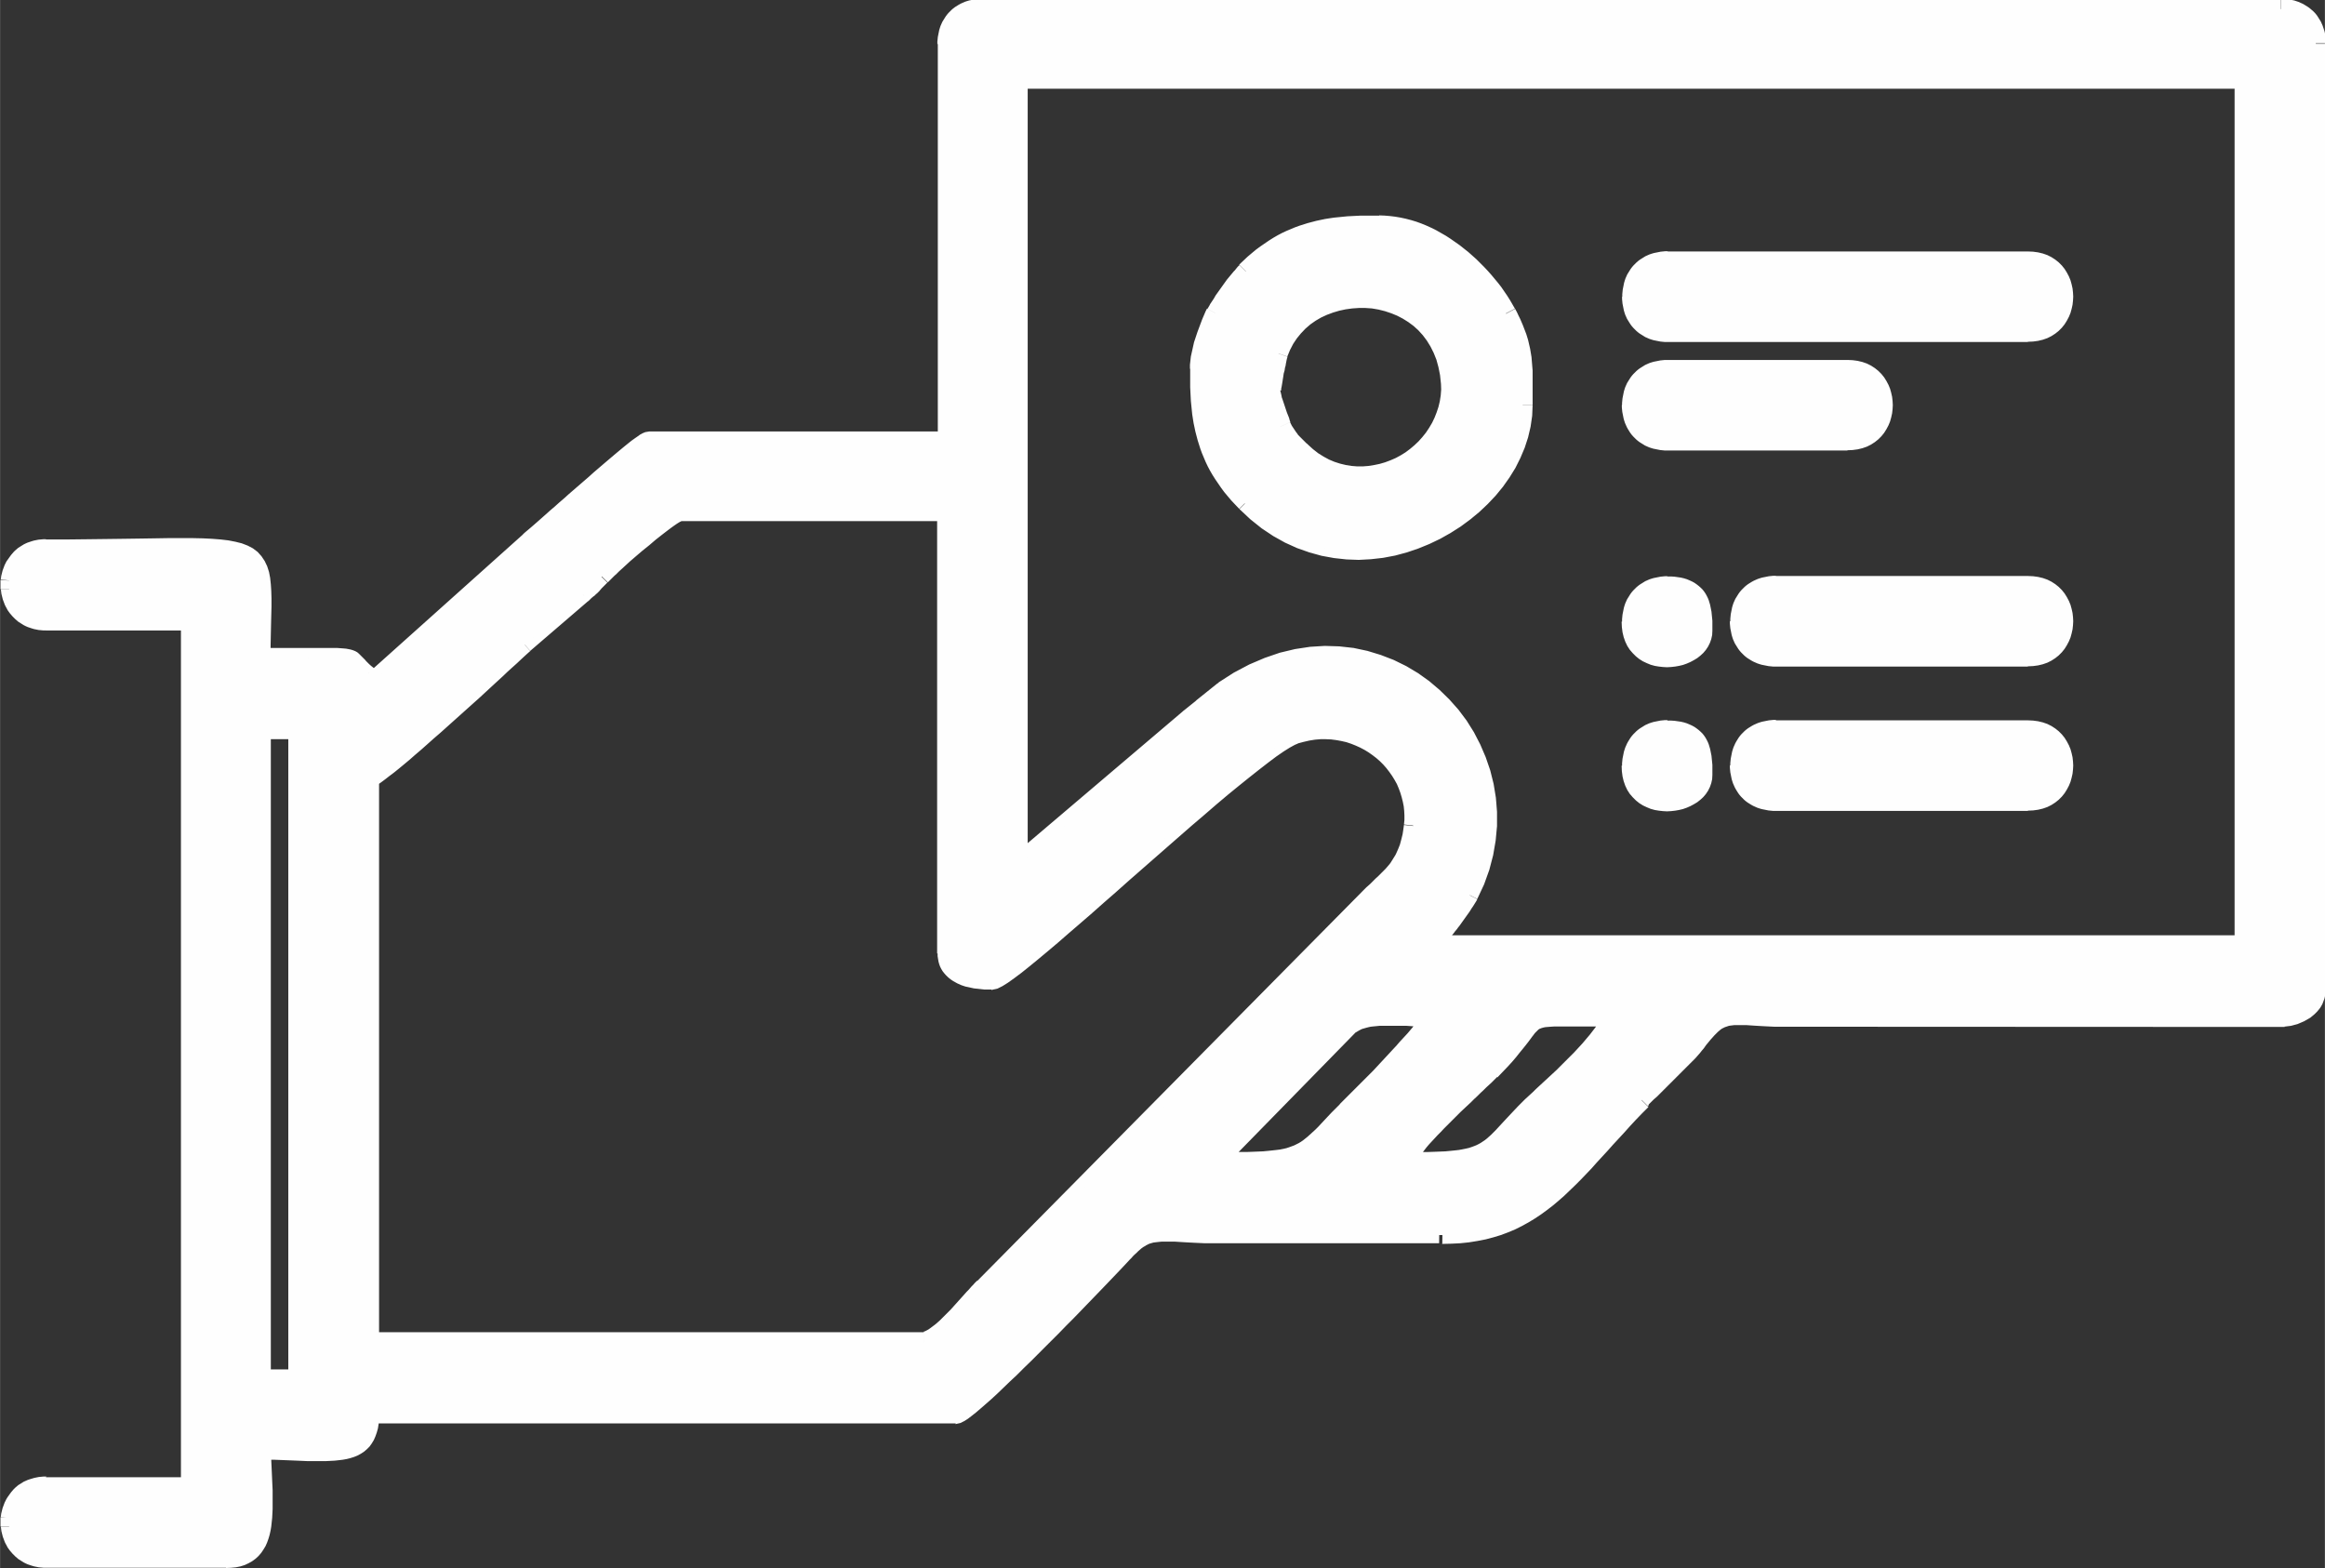
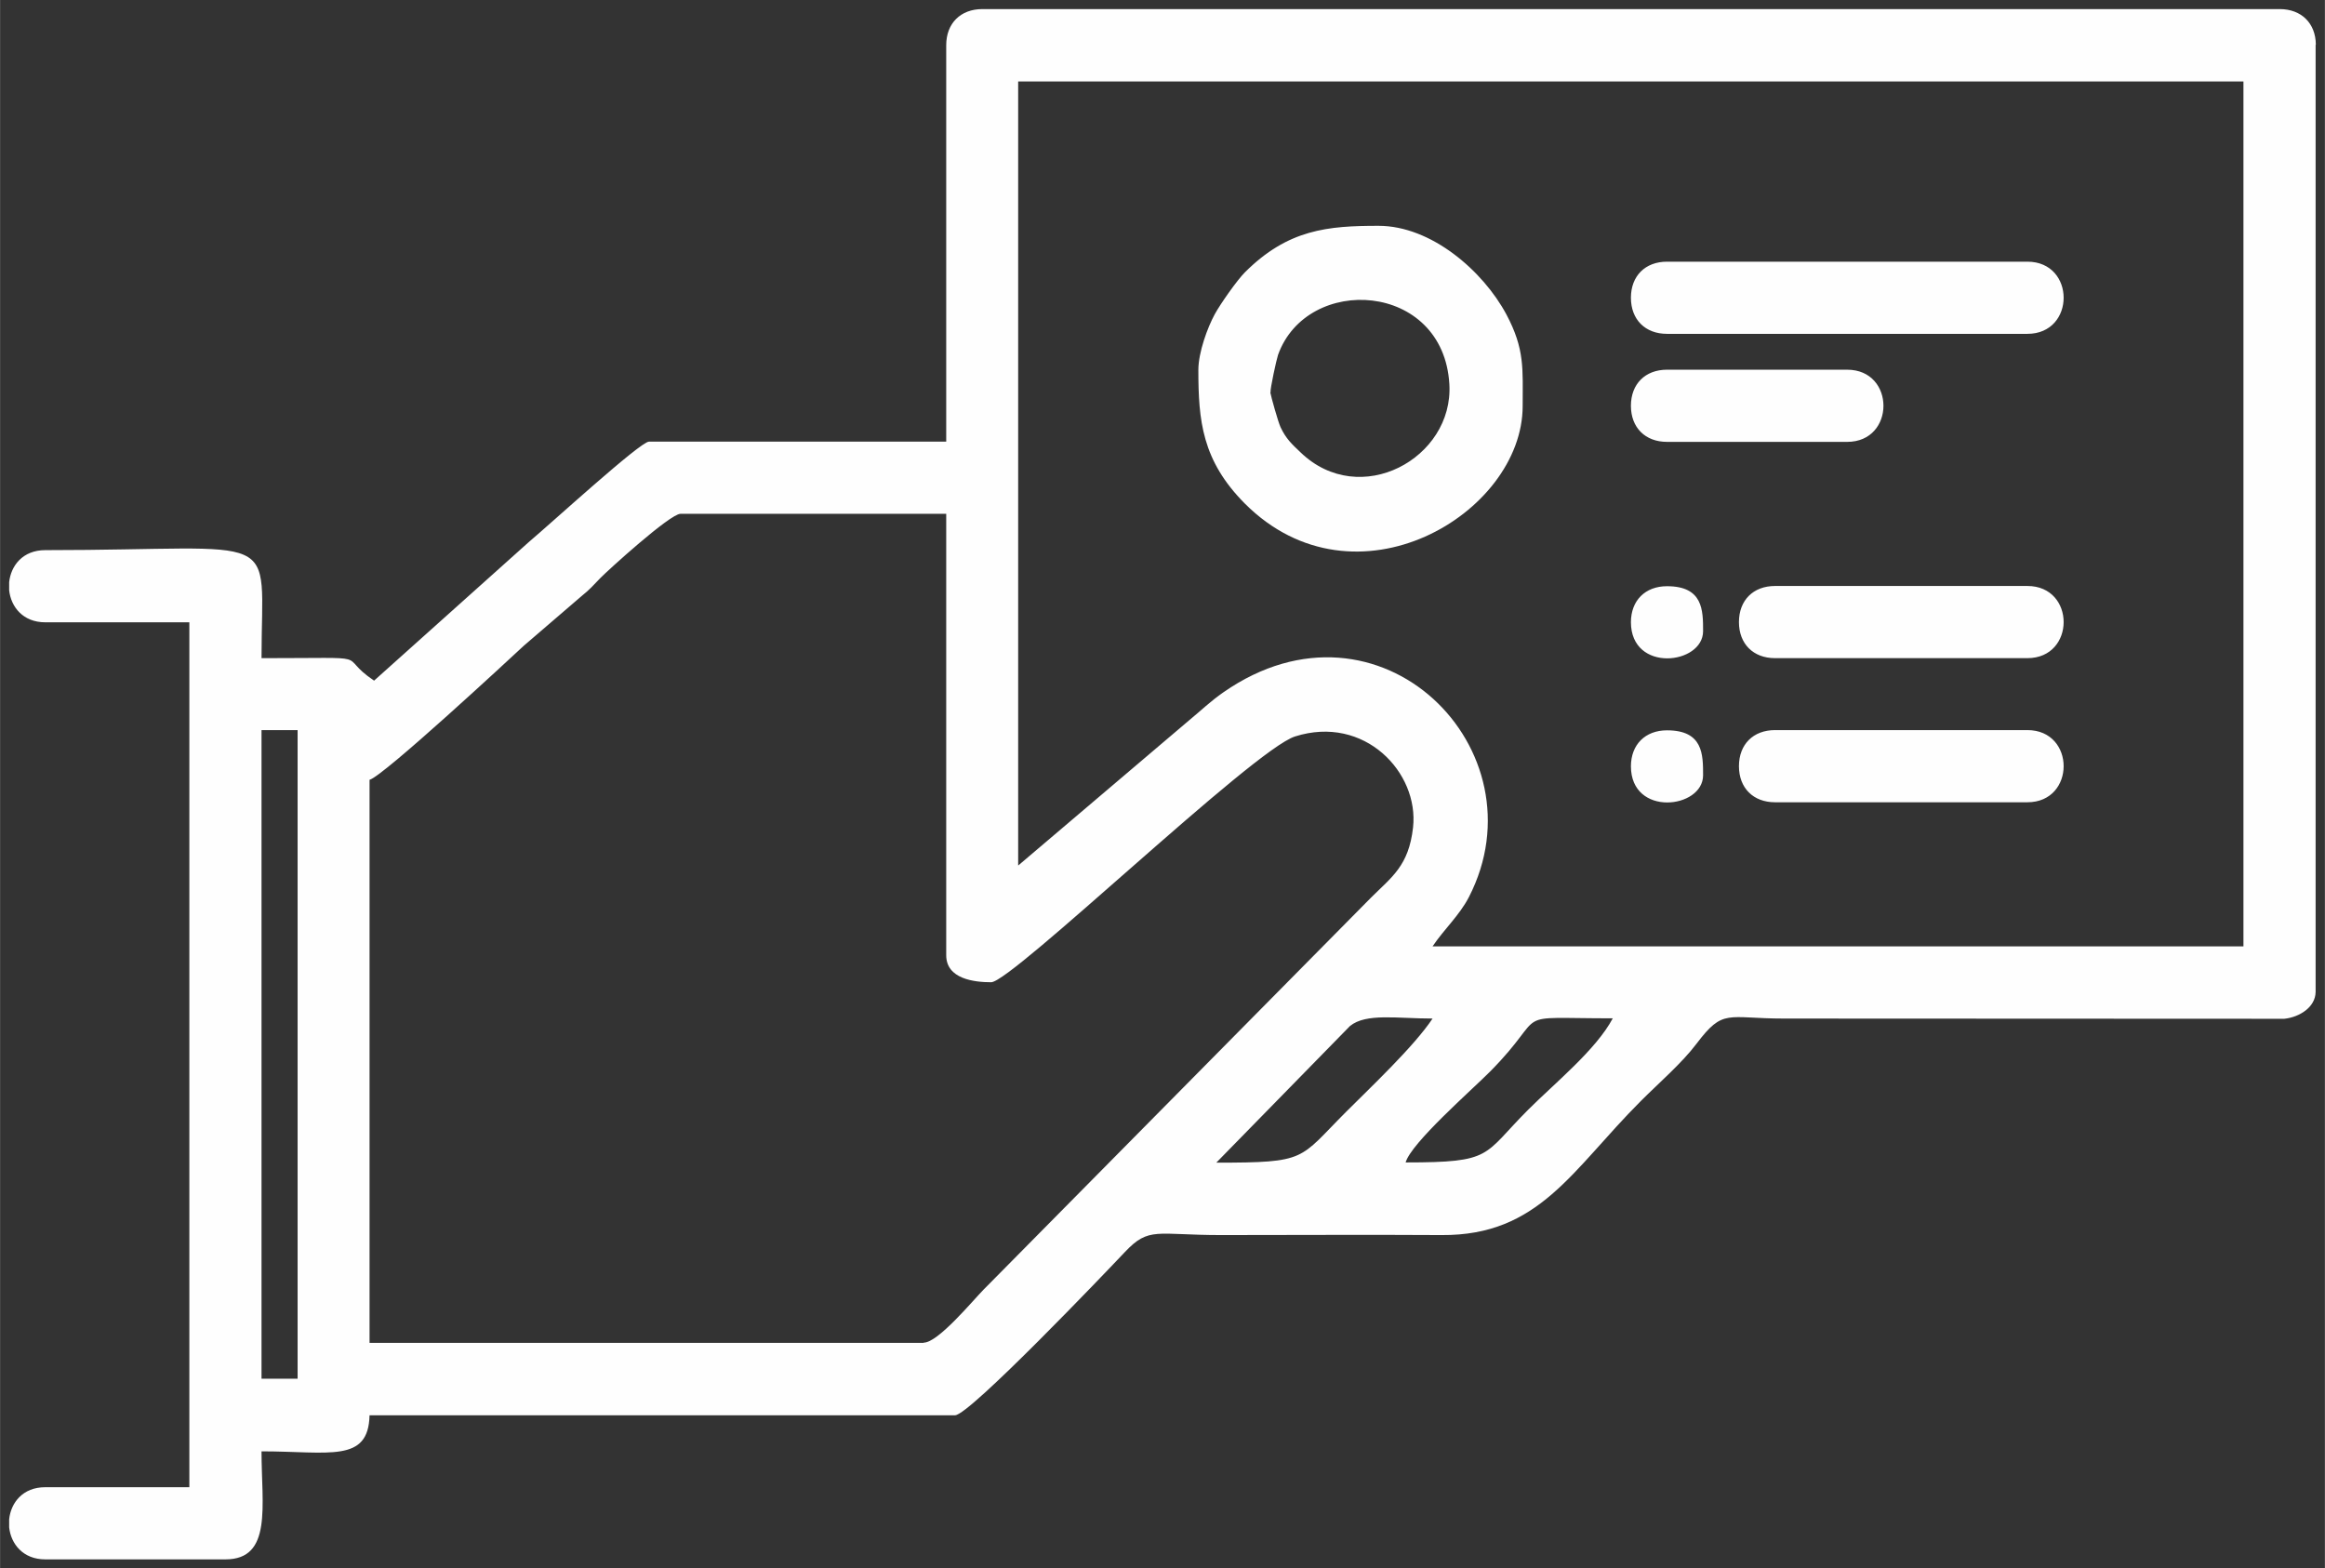
<svg xmlns="http://www.w3.org/2000/svg" xml:space="preserve" width="14.989mm" height="10.11mm" version="1.1" style="shape-rendering:geometricPrecision; text-rendering:geometricPrecision; image-rendering:optimizeQuality; fill-rule:evenodd; clip-rule:evenodd" viewBox="0 0 102.44 69.1">
  <rect x="0" y="0" width="102.44" height="69.1" fill="#333333" stroke="none" />
  <defs>
    <style type="text/css">
   
    .fil1 {fill:#FEFEFE}
    .fil0 {fill:#FEFEFE;fill-rule:nonzero}
   
  </style>
  </defs>
  <g id="Layer_x0020_1">
    <g>
-       <path class="fil0" d="M13.11 32.57l-1.59 0 0 -0.81 1.59 0 0.41 0.41 -0.41 0.41zm0 -0.81l0.41 0 0 0.41 -0.41 -0.41zm-0.41 28.99l0 -28.58 0.81 0 0 28.58 -0.41 0.41 -0.41 -0.41zm0.81 0l0 0.41 -0.41 0 0.41 -0.41zm-1.99 -0.41l1.59 0 0 0.81 -1.59 0 -0.41 -0.41 0.41 -0.41zm0 0.81l-0.41 0 0 -0.41 0.41 0.41zm0.41 -28.99l0 28.58 -0.81 0 0 -28.58 0.41 -0.41 0.41 0.41zm-0.81 0l0 -0.41 0.41 0 -0.41 0.41zm63.52 1.98l0.81 0 0 0 -0.01 0.19 -0.04 0.18 -0.06 0.17 -0.08 0.16 -0.1 0.15 -0.11 0.13 -0.13 0.12 -0.14 0.11 -0.15 0.09 -0.15 0.08 -0.16 0.07 -0.17 0.06 -0.17 0.04 -0.17 0.03 -0.18 0.02 -0.18 0.01 -0.18 -0.01 -0.18 -0.02 -0.18 -0.03 -0.18 -0.05 -0.17 -0.07 -0.17 -0.08 -0.16 -0.1 -0.15 -0.12 -0.14 -0.14 -0.13 -0.15 -0.11 -0.17 -0.09 -0.19 -0.07 -0.2 -0.05 -0.21 -0.03 -0.23 -0.01 -0.24 0.81 0 0.01 0.17 0.02 0.15 0.03 0.13 0.04 0.12 0.05 0.1 0.06 0.09 0.07 0.08 0.07 0.07 0.08 0.06 0.09 0.06 0.1 0.05 0.1 0.04 0.11 0.03 0.11 0.02 0.12 0.01 0.12 0 0.12 -0 0.12 -0.01 0.12 -0.02 0.11 -0.03 0.11 -0.04 0.1 -0.04 0.1 -0.05 0.09 -0.05 0.08 -0.06 0.07 -0.06 0.06 -0.06 0.04 -0.07 0.03 -0.07 0.03 -0.07 0.02 -0.07 0 -0.08 0 0zm-1.18 -1.58l0 -0.81 0 0 0.16 0 0.16 0.01 0.14 0.02 0.14 0.02 0.13 0.03 0.13 0.04 0.12 0.05 0.11 0.05 0.11 0.06 0.1 0.07 0.09 0.07 0.09 0.08 0.08 0.08 0.07 0.09 0.06 0.09 0.05 0.09 0.05 0.1 0.04 0.1 0.03 0.1 0.03 0.1 0.02 0.1 0.02 0.1 0.02 0.1 0.01 0.1 0.01 0.1 0.01 0.1 0.01 0.1 0 0.09 0 0.09 0 0.09 0 0.09 0 0.09 -0.81 0 0 -0.09 -0 -0.09 -0 -0.09 -0 -0.08 -0 -0.08 -0 -0.08 -0.01 -0.08 -0.01 -0.07 -0.01 -0.07 -0.01 -0.07 -0.01 -0.07 -0.02 -0.06 -0.02 -0.06 -0.02 -0.06 -0.02 -0.05 -0.02 -0.05 -0.03 -0.05 -0.03 -0.04 -0.03 -0.04 -0.03 -0.04 -0.04 -0.03 -0.04 -0.03 -0.05 -0.03 -0.05 -0.03 -0.06 -0.03 -0.07 -0.03 -0.08 -0.02 -0.08 -0.02 -0.1 -0.02 -0.11 -0.01 -0.11 -0.01 -0.13 -0 0 0zm-1.18 1.18l-0.81 0 0 0 0 -0.11 0.01 -0.1 0.01 -0.1 0.02 -0.1 0.02 -0.1 0.02 -0.1 0.03 -0.1 0.03 -0.09 0.04 -0.09 0.04 -0.09 0.05 -0.09 0.05 -0.08 0.05 -0.08 0.06 -0.08 0.06 -0.07 0.07 -0.07 0.07 -0.07 0.07 -0.06 0.08 -0.06 0.08 -0.05 0.08 -0.05 0.08 -0.05 0.09 -0.04 0.09 -0.04 0.09 -0.03 0.1 -0.03 0.1 -0.02 0.1 -0.02 0.1 -0.02 0.1 -0.01 0.1 -0.01 0.11 -0 0 0.81 -0.07 0 -0.07 0 -0.07 0.01 -0.06 0.01 -0.06 0.01 -0.06 0.02 -0.06 0.02 -0.05 0.02 -0.05 0.02 -0.05 0.02 -0.05 0.03 -0.05 0.03 -0.04 0.03 -0.04 0.03 -0.04 0.03 -0.04 0.04 -0.04 0.04 -0.03 0.04 -0.03 0.04 -0.03 0.05 -0.03 0.05 -0.03 0.05 -0.02 0.05 -0.02 0.05 -0.02 0.06 -0.02 0.06 -0.02 0.06 -0.01 0.06 -0.01 0.06 -0.01 0.07 -0 0.07 -0 0.07 0 0zm2.36 -5.95l0.81 0 0 0 -0.01 0.19 -0.04 0.18 -0.06 0.17 -0.08 0.16 -0.1 0.15 -0.11 0.13 -0.13 0.12 -0.14 0.11 -0.15 0.09 -0.15 0.08 -0.16 0.07 -0.17 0.06 -0.17 0.04 -0.17 0.03 -0.18 0.02 -0.18 0.01 -0.18 -0.01 -0.18 -0.02 -0.18 -0.03 -0.18 -0.05 -0.17 -0.07 -0.17 -0.08 -0.16 -0.1 -0.15 -0.12 -0.14 -0.14 -0.13 -0.15 -0.11 -0.17 -0.09 -0.19 -0.07 -0.2 -0.05 -0.21 -0.03 -0.23 -0.01 -0.24 0.81 0 0.01 0.17 0.02 0.15 0.03 0.13 0.04 0.12 0.05 0.1 0.06 0.09 0.07 0.08 0.07 0.07 0.08 0.06 0.09 0.06 0.1 0.05 0.1 0.04 0.11 0.03 0.11 0.02 0.12 0.01 0.12 0 0.12 -0 0.12 -0.01 0.12 -0.02 0.11 -0.03 0.11 -0.04 0.1 -0.04 0.1 -0.05 0.09 -0.05 0.08 -0.06 0.07 -0.06 0.06 -0.06 0.04 -0.07 0.03 -0.07 0.03 -0.07 0.02 -0.07 0 -0.08 0 0zm-1.18 -1.58l0 -0.81 0 0 0.16 0 0.16 0.01 0.14 0.02 0.14 0.02 0.13 0.03 0.13 0.04 0.12 0.05 0.11 0.05 0.11 0.06 0.1 0.07 0.09 0.07 0.09 0.08 0.08 0.08 0.07 0.09 0.06 0.09 0.05 0.09 0.05 0.1 0.04 0.1 0.03 0.1 0.03 0.1 0.02 0.1 0.02 0.1 0.02 0.1 0.01 0.1 0.01 0.1 0.01 0.1 0.01 0.1 0 0.09 0 0.09 0 0.09 0 0.09 0 0.09 -0.81 0 0 -0.09 -0 -0.09 -0 -0.09 -0 -0.08 -0 -0.08 -0 -0.08 -0.01 -0.08 -0.01 -0.07 -0.01 -0.07 -0.01 -0.07 -0.01 -0.07 -0.02 -0.06 -0.02 -0.06 -0.02 -0.06 -0.02 -0.05 -0.02 -0.05 -0.03 -0.05 -0.03 -0.04 -0.03 -0.04 -0.03 -0.04 -0.04 -0.03 -0.04 -0.03 -0.05 -0.03 -0.05 -0.03 -0.06 -0.03 -0.07 -0.03 -0.08 -0.02 -0.08 -0.02 -0.1 -0.02 -0.11 -0.01 -0.11 -0.01 -0.13 -0 0 0zm-1.18 1.18l-0.81 0 0 0 0 -0.11 0.01 -0.1 0.01 -0.1 0.02 -0.1 0.02 -0.1 0.02 -0.1 0.03 -0.1 0.03 -0.09 0.04 -0.09 0.04 -0.09 0.05 -0.08 0.05 -0.08 0.05 -0.08 0.06 -0.08 0.06 -0.07 0.07 -0.07 0.07 -0.07 0.07 -0.06 0.08 -0.06 0.08 -0.05 0.08 -0.05 0.08 -0.05 0.09 -0.04 0.09 -0.04 0.09 -0.03 0.1 -0.03 0.1 -0.02 0.1 -0.02 0.1 -0.02 0.1 -0.01 0.1 -0.01 0.11 -0 0 0.81 -0.07 0 -0.07 0 -0.07 0.01 -0.06 0.01 -0.06 0.01 -0.06 0.02 -0.06 0.02 -0.06 0.02 -0.05 0.02 -0.05 0.02 -0.05 0.03 -0.05 0.03 -0.04 0.03 -0.04 0.03 -0.04 0.03 -0.04 0.04 -0.04 0.04 -0.03 0.04 -0.03 0.04 -0.03 0.04 -0.03 0.05 -0.03 0.05 -0.02 0.05 -0.02 0.05 -0.02 0.06 -0.02 0.05 -0.02 0.06 -0.01 0.06 -0.01 0.06 -0.01 0.07 -0 0.07 -0 0.07 0 0zm1.18 -8.35l0 0.81 0 0 -0.11 -0 -0.1 -0.01 -0.1 -0.01 -0.1 -0.02 -0.1 -0.02 -0.1 -0.02 -0.1 -0.03 -0.09 -0.03 -0.09 -0.04 -0.09 -0.04 -0.08 -0.05 -0.08 -0.05 -0.08 -0.05 -0.08 -0.06 -0.07 -0.06 -0.07 -0.07 -0.07 -0.07 -0.06 -0.07 -0.06 -0.08 -0.05 -0.08 -0.05 -0.08 -0.05 -0.09 -0.04 -0.09 -0.04 -0.09 -0.03 -0.09 -0.03 -0.1 -0.02 -0.1 -0.02 -0.1 -0.02 -0.1 -0.01 -0.1 -0.01 -0.1 -0 -0.11 0.81 0 0 0.07 0 0.07 0.01 0.07 0.01 0.06 0.01 0.06 0.02 0.06 0.02 0.06 0.02 0.06 0.02 0.05 0.02 0.05 0.03 0.05 0.03 0.05 0.03 0.05 0.03 0.04 0.03 0.04 0.04 0.04 0.04 0.04 0.04 0.03 0.04 0.03 0.04 0.03 0.05 0.03 0.05 0.03 0.05 0.02 0.05 0.02 0.05 0.02 0.06 0.02 0.06 0.02 0.06 0.01 0.06 0.01 0.07 0.01 0.07 0 0.07 0 0 0zm7.94 0.81l-7.94 0 0 -0.81 7.94 0 0 0 0 0.81zm0 -3.18l0 -0.81 0 0 0.23 0.01 0.22 0.03 0.21 0.05 0.2 0.07 0.18 0.09 0.17 0.11 0.15 0.12 0.14 0.14 0.12 0.15 0.1 0.16 0.09 0.17 0.07 0.17 0.05 0.18 0.04 0.18 0.02 0.18 0.01 0.18 -0.01 0.18 -0.02 0.18 -0.04 0.18 -0.05 0.18 -0.07 0.17 -0.09 0.17 -0.1 0.16 -0.12 0.15 -0.14 0.14 -0.15 0.12 -0.17 0.11 -0.18 0.09 -0.2 0.07 -0.21 0.05 -0.22 0.03 -0.23 0.01 0 -0.81 0.16 -0.01 0.14 -0.02 0.13 -0.03 0.11 -0.04 0.1 -0.05 0.09 -0.06 0.09 -0.07 0.08 -0.08 0.07 -0.08 0.06 -0.09 0.05 -0.1 0.04 -0.1 0.03 -0.11 0.02 -0.11 0.01 -0.11 0 -0.11 -0 -0.12 -0.01 -0.11 -0.02 -0.11 -0.03 -0.11 -0.04 -0.1 -0.05 -0.1 -0.06 -0.09 -0.07 -0.08 -0.08 -0.08 -0.09 -0.07 -0.09 -0.06 -0.1 -0.05 -0.11 -0.04 -0.13 -0.03 -0.14 -0.02 -0.16 -0.01 0 0zm-7.94 -0.81l7.94 0 0 0.81 -7.94 0 0 0 0 -0.81zm-1.18 2l-0.81 0 0 0 0 -0.11 0.01 -0.1 0.01 -0.1 0.02 -0.1 0.02 -0.1 0.02 -0.1 0.03 -0.1 0.03 -0.09 0.04 -0.09 0.04 -0.09 0.05 -0.08 0.05 -0.08 0.05 -0.08 0.06 -0.08 0.06 -0.07 0.07 -0.07 0.07 -0.07 0.07 -0.06 0.08 -0.06 0.08 -0.05 0.08 -0.05 0.08 -0.05 0.09 -0.04 0.09 -0.04 0.09 -0.03 0.1 -0.03 0.1 -0.02 0.1 -0.02 0.1 -0.02 0.1 -0.01 0.1 -0.01 0.11 -0 0 0.81 -0.07 0 -0.07 0 -0.07 0.01 -0.06 0.01 -0.06 0.01 -0.06 0.02 -0.06 0.02 -0.06 0.02 -0.05 0.02 -0.05 0.02 -0.05 0.03 -0.05 0.03 -0.04 0.03 -0.04 0.03 -0.04 0.03 -0.04 0.04 -0.04 0.04 -0.03 0.04 -0.03 0.04 -0.03 0.04 -0.03 0.05 -0.03 0.05 -0.02 0.05 -0.02 0.05 -0.02 0.06 -0.02 0.06 -0.02 0.06 -0.01 0.06 -0.01 0.06 -0.01 0.07 -0 0.07 -0 0.07 0 0zm5.95 17.06l0 0.81 0 0 -0.11 -0 -0.1 -0.01 -0.1 -0.01 -0.1 -0.02 -0.1 -0.02 -0.1 -0.02 -0.1 -0.03 -0.09 -0.03 -0.09 -0.04 -0.09 -0.04 -0.09 -0.05 -0.08 -0.05 -0.08 -0.05 -0.08 -0.06 -0.07 -0.06 -0.07 -0.07 -0.07 -0.07 -0.06 -0.07 -0.06 -0.08 -0.05 -0.08 -0.05 -0.08 -0.05 -0.09 -0.04 -0.09 -0.04 -0.09 -0.03 -0.09 -0.03 -0.1 -0.02 -0.1 -0.02 -0.1 -0.02 -0.1 -0.01 -0.1 -0.01 -0.1 -0 -0.11 0.81 0 0 0.07 0 0.07 0.01 0.07 0.01 0.06 0.01 0.06 0.02 0.06 0.02 0.06 0.02 0.05 0.02 0.05 0.02 0.05 0.03 0.05 0.03 0.05 0.03 0.05 0.03 0.04 0.03 0.04 0.04 0.04 0.04 0.04 0.04 0.03 0.04 0.03 0.05 0.03 0.05 0.03 0.05 0.03 0.05 0.02 0.05 0.02 0.05 0.02 0.06 0.02 0.06 0.02 0.06 0.01 0.06 0.01 0.07 0.01 0.07 0 0.07 0 0 0zm11.12 0.81l-11.12 0 0 -0.81 11.12 0 0 0 0 0.81zm0 -3.18l0 -0.81 0 0 0.23 0.01 0.22 0.03 0.21 0.05 0.2 0.07 0.18 0.09 0.17 0.11 0.15 0.12 0.14 0.14 0.12 0.15 0.1 0.16 0.09 0.17 0.07 0.17 0.05 0.18 0.04 0.18 0.02 0.18 0.01 0.18 -0.01 0.18 -0.02 0.18 -0.04 0.18 -0.05 0.18 -0.07 0.17 -0.09 0.17 -0.1 0.16 -0.12 0.15 -0.14 0.14 -0.15 0.12 -0.17 0.11 -0.18 0.09 -0.2 0.07 -0.21 0.05 -0.22 0.03 -0.23 0.01 0 -0.81 0.16 -0.01 0.14 -0.02 0.13 -0.03 0.11 -0.04 0.1 -0.05 0.09 -0.06 0.09 -0.07 0.08 -0.08 0.07 -0.08 0.06 -0.09 0.05 -0.1 0.04 -0.1 0.03 -0.11 0.02 -0.11 0.01 -0.11 0 -0.11 -0 -0.11 -0.01 -0.11 -0.02 -0.11 -0.03 -0.11 -0.04 -0.1 -0.05 -0.1 -0.06 -0.09 -0.07 -0.08 -0.08 -0.08 -0.09 -0.07 -0.09 -0.06 -0.1 -0.05 -0.11 -0.04 -0.13 -0.03 -0.14 -0.02 -0.16 -0.01 0 0zm-11.12 -0.81l11.12 0 0 0.81 -11.12 0 0 0 0 -0.81zm-1.18 1.99l-0.81 0 0 0 0 -0.11 0.01 -0.1 0.01 -0.1 0.02 -0.1 0.02 -0.1 0.02 -0.1 0.03 -0.1 0.03 -0.09 0.04 -0.09 0.04 -0.09 0.05 -0.09 0.05 -0.08 0.05 -0.08 0.06 -0.08 0.06 -0.07 0.07 -0.07 0.07 -0.07 0.07 -0.06 0.08 -0.06 0.08 -0.05 0.08 -0.05 0.09 -0.05 0.09 -0.04 0.09 -0.04 0.09 -0.03 0.1 -0.03 0.1 -0.02 0.1 -0.02 0.1 -0.02 0.1 -0.01 0.1 -0.01 0.11 -0 0 0.81 -0.07 0 -0.07 0 -0.07 0.01 -0.06 0.01 -0.06 0.01 -0.06 0.02 -0.06 0.02 -0.05 0.02 -0.05 0.02 -0.05 0.02 -0.05 0.03 -0.05 0.03 -0.05 0.03 -0.04 0.03 -0.04 0.03 -0.04 0.04 -0.04 0.04 -0.03 0.04 -0.03 0.04 -0.03 0.05 -0.03 0.05 -0.03 0.05 -0.02 0.05 -0.02 0.05 -0.02 0.05 -0.02 0.06 -0.02 0.06 -0.01 0.06 -0.01 0.06 -0.01 0.07 -0 0.07 -0 0.07 0 0zm1.18 -5.17l0 0.81 0 0 -0.11 -0 -0.1 -0.01 -0.1 -0.01 -0.1 -0.02 -0.1 -0.02 -0.1 -0.02 -0.1 -0.03 -0.09 -0.03 -0.09 -0.04 -0.09 -0.04 -0.09 -0.05 -0.08 -0.05 -0.08 -0.05 -0.08 -0.06 -0.07 -0.06 -0.07 -0.07 -0.07 -0.07 -0.06 -0.07 -0.06 -0.08 -0.05 -0.08 -0.05 -0.08 -0.05 -0.08 -0.04 -0.09 -0.04 -0.09 -0.03 -0.09 -0.03 -0.1 -0.02 -0.1 -0.02 -0.1 -0.02 -0.1 -0.01 -0.1 -0.01 -0.1 -0 -0.11 0.81 0 0 0.07 0 0.07 0.01 0.07 0.01 0.06 0.01 0.06 0.02 0.06 0.02 0.06 0.02 0.05 0.02 0.05 0.02 0.05 0.03 0.05 0.03 0.05 0.03 0.04 0.03 0.04 0.03 0.04 0.04 0.04 0.04 0.04 0.04 0.03 0.04 0.03 0.05 0.03 0.05 0.03 0.05 0.03 0.05 0.02 0.05 0.02 0.06 0.02 0.06 0.02 0.06 0.02 0.06 0.01 0.06 0.01 0.07 0.01 0.07 0 0.07 0 0 0zm11.12 0.81l-11.12 0 0 -0.81 11.12 0 0 0 0 0.81zm0 -3.18l0 -0.81 0 0 0.23 0.01 0.22 0.03 0.21 0.05 0.2 0.07 0.18 0.09 0.17 0.11 0.15 0.12 0.14 0.14 0.12 0.15 0.1 0.16 0.09 0.17 0.07 0.17 0.05 0.18 0.04 0.18 0.02 0.18 0.01 0.18 -0.01 0.18 -0.02 0.18 -0.04 0.18 -0.05 0.18 -0.07 0.17 -0.09 0.17 -0.1 0.16 -0.12 0.15 -0.14 0.14 -0.15 0.12 -0.17 0.11 -0.18 0.09 -0.2 0.07 -0.21 0.05 -0.22 0.03 -0.23 0.01 0 -0.81 0.16 -0.01 0.14 -0.02 0.13 -0.03 0.11 -0.04 0.1 -0.05 0.09 -0.06 0.09 -0.07 0.08 -0.08 0.07 -0.08 0.06 -0.09 0.05 -0.1 0.04 -0.1 0.03 -0.11 0.02 -0.11 0.01 -0.11 0 -0.11 -0 -0.12 -0.01 -0.11 -0.02 -0.11 -0.03 -0.11 -0.04 -0.1 -0.05 -0.1 -0.06 -0.09 -0.07 -0.08 -0.08 -0.08 -0.09 -0.07 -0.09 -0.06 -0.1 -0.05 -0.11 -0.04 -0.13 -0.03 -0.14 -0.02 -0.16 -0.01 0 0zm-11.12 -0.81l11.12 0 0 0.81 -11.12 0 0 0 0 -0.81zm-1.18 1.99l-0.81 0 0 0 0 -0.11 0.01 -0.1 0.01 -0.1 0.02 -0.1 0.02 -0.1 0.02 -0.1 0.03 -0.1 0.03 -0.09 0.04 -0.09 0.04 -0.09 0.05 -0.08 0.05 -0.08 0.05 -0.08 0.06 -0.08 0.06 -0.07 0.07 -0.07 0.07 -0.07 0.07 -0.06 0.08 -0.06 0.08 -0.05 0.08 -0.05 0.09 -0.05 0.09 -0.04 0.09 -0.04 0.09 -0.03 0.1 -0.03 0.1 -0.02 0.1 -0.02 0.1 -0.02 0.1 -0.01 0.1 -0.01 0.11 -0 0 0.81 -0.07 0 -0.07 0 -0.07 0.01 -0.06 0.01 -0.06 0.01 -0.06 0.02 -0.06 0.02 -0.06 0.02 -0.05 0.02 -0.05 0.02 -0.05 0.03 -0.05 0.03 -0.05 0.03 -0.04 0.03 -0.04 0.03 -0.04 0.04 -0.04 0.04 -0.03 0.04 -0.03 0.04 -0.03 0.04 -0.03 0.05 -0.03 0.05 -0.02 0.05 -0.02 0.05 -0.02 0.05 -0.02 0.06 -0.02 0.06 -0.01 0.06 -0.01 0.06 -0.01 0.07 -0 0.07 -0 0.07 0 0zm-3.58 -13.11l0 0.81 0 0 -0.11 -0 -0.1 -0.01 -0.1 -0.01 -0.1 -0.02 -0.1 -0.02 -0.1 -0.02 -0.1 -0.03 -0.09 -0.03 -0.09 -0.04 -0.09 -0.04 -0.08 -0.05 -0.08 -0.05 -0.08 -0.05 -0.08 -0.06 -0.07 -0.06 -0.07 -0.07 -0.07 -0.07 -0.06 -0.07 -0.06 -0.08 -0.05 -0.08 -0.05 -0.08 -0.05 -0.08 -0.04 -0.09 -0.04 -0.09 -0.03 -0.09 -0.03 -0.1 -0.02 -0.1 -0.02 -0.1 -0.02 -0.1 -0.01 -0.1 -0.01 -0.1 -0 -0.11 0.81 0 0 0.07 0 0.07 0.01 0.07 0.01 0.06 0.01 0.06 0.02 0.06 0.02 0.06 0.02 0.06 0.02 0.05 0.02 0.05 0.03 0.05 0.03 0.05 0.03 0.04 0.03 0.04 0.03 0.04 0.04 0.04 0.04 0.04 0.04 0.03 0.04 0.03 0.04 0.03 0.05 0.03 0.05 0.03 0.05 0.02 0.05 0.02 0.06 0.02 0.06 0.02 0.06 0.02 0.06 0.01 0.06 0.01 0.07 0.01 0.07 0 0.07 0 0 0zm15.88 0.81l-15.88 0 0 -0.81 15.88 0 0 0 0 0.81zm0 -3.18l0 -0.81 0 0 0.23 0.01 0.22 0.03 0.21 0.05 0.2 0.07 0.18 0.09 0.17 0.11 0.15 0.12 0.14 0.14 0.12 0.15 0.1 0.16 0.09 0.17 0.07 0.17 0.05 0.18 0.04 0.18 0.02 0.18 0.01 0.18 -0.01 0.18 -0.02 0.18 -0.04 0.18 -0.05 0.18 -0.07 0.17 -0.09 0.17 -0.1 0.16 -0.12 0.15 -0.14 0.14 -0.15 0.12 -0.17 0.11 -0.18 0.09 -0.2 0.07 -0.21 0.05 -0.22 0.03 -0.23 0.01 0 -0.81 0.16 -0.01 0.14 -0.02 0.13 -0.03 0.11 -0.04 0.1 -0.05 0.09 -0.06 0.09 -0.07 0.08 -0.08 0.07 -0.08 0.06 -0.09 0.05 -0.1 0.04 -0.1 0.03 -0.11 0.02 -0.11 0.01 -0.11 0 -0.11 -0 -0.12 -0.01 -0.11 -0.02 -0.11 -0.03 -0.11 -0.04 -0.1 -0.05 -0.1 -0.06 -0.09 -0.07 -0.08 -0.08 -0.08 -0.09 -0.07 -0.09 -0.06 -0.1 -0.05 -0.11 -0.04 -0.13 -0.03 -0.14 -0.02 -0.16 -0.01 0 0zm-15.88 -0.81l15.88 0 0 0.81 -15.88 0 0 0 0 -0.81zm-1.18 1.99l-0.81 0 0 0 0 -0.11 0.01 -0.1 0.01 -0.1 0.02 -0.1 0.02 -0.1 0.02 -0.1 0.03 -0.1 0.03 -0.09 0.04 -0.09 0.04 -0.09 0.05 -0.08 0.05 -0.08 0.05 -0.08 0.06 -0.08 0.06 -0.07 0.07 -0.07 0.07 -0.07 0.07 -0.06 0.08 -0.06 0.08 -0.05 0.08 -0.05 0.08 -0.05 0.09 -0.04 0.09 -0.04 0.09 -0.03 0.1 -0.03 0.1 -0.02 0.1 -0.02 0.1 -0.02 0.1 -0.01 0.1 -0.01 0.11 -0 0 0.81 -0.07 0 -0.07 0 -0.07 0.01 -0.06 0.01 -0.06 0.01 -0.06 0.02 -0.06 0.02 -0.06 0.02 -0.05 0.02 -0.05 0.02 -0.05 0.03 -0.05 0.03 -0.04 0.03 -0.04 0.03 -0.04 0.03 -0.04 0.04 -0.04 0.04 -0.03 0.04 -0.03 0.04 -0.03 0.04 -0.03 0.05 -0.03 0.05 -0.02 0.05 -0.02 0.05 -0.02 0.06 -0.02 0.05 -0.02 0.06 -0.01 0.06 -0.01 0.06 -0.01 0.07 -0 0.07 -0 0.07 0 0zm-16.33 2.38l0.77 0.27 0 0 -0 0.01 -0.01 0.02 -0.01 0.03 -0.01 0.04 -0.01 0.04 -0.01 0.05 -0.01 0.05 -0.01 0.05 -0.01 0.06 -0.01 0.06 -0.02 0.06 -0.01 0.06 -0.01 0.07 -0.02 0.07 -0.02 0.07 -0.01 0.07 -0.01 0.07 -0.01 0.06 -0.01 0.06 -0.01 0.07 -0.01 0.06 -0.01 0.06 -0.01 0.06 -0.01 0.06 -0.01 0.05 -0.01 0.04 -0 0.04 -0 0.03 -0 0.03 -0 0.01 0 -0 -0 -0.03 -0.8 0.12 -0.01 -0.07 0 -0.05 0 -0.05 0 -0.05 0.01 -0.05 0.01 -0.05 0.01 -0.06 0.01 -0.06 0.01 -0.06 0.01 -0.06 0.01 -0.07 0.01 -0.07 0.01 -0.07 0.01 -0.07 0.02 -0.07 0.01 -0.07 0.02 -0.07 0.02 -0.07 0.02 -0.07 0.02 -0.07 0.02 -0.07 0.02 -0.06 0.01 -0.06 0.01 -0.06 0.01 -0.06 0.01 -0.05 0.01 -0.05 0.01 -0.05 0.01 -0.04 0.01 -0.04 0.01 -0.04 0.01 -0.04 0 0zm8.34 1.41l-0.81 0.05 0 0 -0.04 -0.38 -0.07 -0.35 -0.09 -0.33 -0.12 -0.3 -0.14 -0.28 -0.16 -0.26 -0.18 -0.24 -0.2 -0.22 -0.21 -0.19 -0.23 -0.17 -0.24 -0.15 -0.25 -0.13 -0.27 -0.11 -0.27 -0.09 -0.28 -0.07 -0.29 -0.05 -0.29 -0.02 -0.29 -0 -0.29 0.02 -0.29 0.04 -0.28 0.06 -0.27 0.08 -0.27 0.1 -0.26 0.12 -0.24 0.14 -0.23 0.16 -0.22 0.19 -0.2 0.21 -0.18 0.22 -0.16 0.24 -0.14 0.27 -0.12 0.29 -0.77 -0.27 0.15 -0.36 0.18 -0.34 0.21 -0.31 0.23 -0.29 0.25 -0.26 0.27 -0.23 0.29 -0.21 0.3 -0.18 0.32 -0.15 0.33 -0.13 0.34 -0.1 0.34 -0.07 0.35 -0.05 0.35 -0.02 0.35 0 0.35 0.03 0.35 0.05 0.34 0.08 0.33 0.11 0.33 0.13 0.32 0.16 0.3 0.19 0.29 0.21 0.27 0.24 0.25 0.27 0.23 0.3 0.2 0.32 0.17 0.35 0.14 0.38 0.11 0.4 0.08 0.42 0.04 0.45 0 0zm-7.24 3.31l0.57 -0.58 0 0 0.22 0.2 0.23 0.18 0.24 0.15 0.24 0.13 0.24 0.1 0.25 0.08 0.25 0.06 0.25 0.04 0.25 0.02 0.25 0 0.25 -0.02 0.25 -0.04 0.24 -0.05 0.24 -0.07 0.24 -0.09 0.23 -0.1 0.22 -0.12 0.21 -0.13 0.2 -0.15 0.19 -0.16 0.18 -0.17 0.17 -0.19 0.16 -0.2 0.14 -0.21 0.13 -0.22 0.11 -0.23 0.09 -0.23 0.08 -0.24 0.06 -0.25 0.04 -0.26 0.02 -0.26 -0.01 -0.27 0.81 -0.05 0.01 0.33 -0.02 0.33 -0.05 0.32 -0.07 0.31 -0.1 0.3 -0.12 0.29 -0.14 0.28 -0.16 0.27 -0.17 0.25 -0.19 0.24 -0.21 0.23 -0.22 0.21 -0.24 0.2 -0.25 0.18 -0.26 0.16 -0.27 0.14 -0.28 0.13 -0.29 0.11 -0.3 0.09 -0.3 0.07 -0.31 0.04 -0.31 0.02 -0.31 -0 -0.31 -0.03 -0.31 -0.05 -0.31 -0.08 -0.31 -0.1 -0.3 -0.13 -0.3 -0.16 -0.29 -0.19 -0.28 -0.22 -0.27 -0.24 0 0zm-0.96 -1.22l0.74 -0.35 0 0 0.02 0.04 0.02 0.04 0.02 0.04 0.02 0.04 0.02 0.03 0.02 0.03 0.02 0.03 0.02 0.03 0.02 0.03 0.02 0.03 0.02 0.03 0.02 0.03 0.02 0.03 0.02 0.03 0.02 0.02 0.02 0.03 0.02 0.03 0.02 0.03 0.03 0.03 0.03 0.03 0.03 0.03 0.03 0.03 0.03 0.03 0.03 0.03 0.03 0.03 0.03 0.03 0.03 0.03 0.03 0.03 0.03 0.03 0.03 0.03 0.04 0.03 0.04 0.04 -0.57 0.58 -0.03 -0.03 -0.03 -0.03 -0.04 -0.04 -0.03 -0.03 -0.03 -0.03 -0.03 -0.03 -0.03 -0.03 -0.03 -0.03 -0.03 -0.03 -0.03 -0.03 -0.03 -0.03 -0.03 -0.03 -0.03 -0.03 -0.03 -0.03 -0.03 -0.04 -0.03 -0.03 -0.03 -0.03 -0.03 -0.04 -0.03 -0.04 -0.03 -0.04 -0.03 -0.04 -0.03 -0.04 -0.03 -0.04 -0.03 -0.05 -0.03 -0.04 -0.03 -0.04 -0.03 -0.05 -0.03 -0.05 -0.03 -0.05 -0.03 -0.05 -0.03 -0.05 -0.03 -0.05 0 0zm-0.49 -1.65l0.8 -0.12 -0 -0 0 0 0 0.02 0 0.02 0.01 0.03 0.01 0.04 0.01 0.04 0.01 0.04 0.01 0.05 0.01 0.05 0.01 0.05 0.02 0.05 0.02 0.06 0.02 0.06 0.02 0.06 0.02 0.06 0.02 0.06 0.02 0.06 0.02 0.06 0.02 0.06 0.02 0.06 0.02 0.06 0.02 0.05 0.02 0.05 0.02 0.05 0.02 0.05 0.02 0.05 0.01 0.04 0.01 0.04 0.01 0.03 0.01 0.03 0.01 0.02 0.01 0.01 -0.74 0.35 -0.02 -0.04 -0.02 -0.04 -0.02 -0.04 -0.02 -0.04 -0.02 -0.05 -0.02 -0.05 -0.02 -0.05 -0.02 -0.05 -0.02 -0.06 -0.02 -0.06 -0.02 -0.06 -0.02 -0.06 -0.02 -0.06 -0.02 -0.06 -0.02 -0.06 -0.02 -0.06 -0.02 -0.06 -0.02 -0.06 -0.02 -0.06 -0.02 -0.06 -0.02 -0.06 -0.02 -0.06 -0.02 -0.06 -0.01 -0.05 -0.01 -0.05 -0.01 -0.05 -0.01 -0.05 -0.01 -0.04 -0.01 -0.04 -0.01 -0.04 -0.01 -0.03 -0.01 -0.03 -0 -0zm0 0l-0 -0 -0.01 -0.05 0.01 0.05zm-0.44 4.55l-0.57 0.57 -0 0 -0.18 -0.19 -0.17 -0.18 -0.16 -0.19 -0.15 -0.18 -0.14 -0.19 -0.13 -0.19 -0.13 -0.19 -0.12 -0.19 -0.11 -0.19 -0.1 -0.19 -0.09 -0.19 -0.08 -0.19 -0.08 -0.19 -0.07 -0.19 -0.06 -0.19 -0.06 -0.19 -0.05 -0.19 -0.05 -0.19 -0.04 -0.19 -0.04 -0.19 -0.03 -0.19 -0.03 -0.19 -0.02 -0.2 -0.02 -0.2 -0.02 -0.2 -0.01 -0.2 -0.01 -0.2 -0.01 -0.2 -0 -0.2 -0 -0.21 -0 -0.21 -0 -0.21 0.81 0 0 0.21 0 0.2 0 0.2 0 0.2 0.01 0.19 0.01 0.19 0.01 0.19 0.01 0.19 0.02 0.18 0.02 0.18 0.02 0.18 0.03 0.18 0.03 0.17 0.04 0.17 0.04 0.17 0.05 0.17 0.05 0.17 0.06 0.17 0.06 0.16 0.07 0.16 0.08 0.16 0.08 0.16 0.09 0.16 0.1 0.16 0.1 0.16 0.11 0.16 0.12 0.17 0.13 0.16 0.14 0.17 0.14 0.17 0.16 0.17 0.17 0.17 -0 0zm11.55 -4.01l0.81 0 0 0 -0.02 0.48 -0.07 0.48 -0.11 0.47 -0.15 0.46 -0.19 0.45 -0.22 0.44 -0.26 0.42 -0.29 0.41 -0.32 0.39 -0.35 0.37 -0.37 0.35 -0.4 0.33 -0.42 0.31 -0.44 0.28 -0.46 0.26 -0.48 0.23 -0.49 0.2 -0.5 0.17 -0.52 0.14 -0.53 0.1 -0.53 0.06 -0.54 0.03 -0.54 -0.02 -0.55 -0.06 -0.55 -0.1 -0.54 -0.15 -0.54 -0.19 -0.53 -0.24 -0.52 -0.29 -0.51 -0.34 -0.5 -0.4 -0.48 -0.45 0.57 -0.57 0.44 0.41 0.45 0.35 0.46 0.31 0.47 0.26 0.47 0.21 0.48 0.17 0.48 0.13 0.48 0.09 0.49 0.05 0.48 0.01 0.48 -0.02 0.48 -0.06 0.47 -0.09 0.46 -0.12 0.45 -0.15 0.44 -0.18 0.43 -0.21 0.41 -0.23 0.4 -0.26 0.38 -0.28 0.36 -0.3 0.33 -0.32 0.31 -0.33 0.29 -0.35 0.26 -0.36 0.23 -0.37 0.2 -0.38 0.16 -0.39 0.13 -0.4 0.09 -0.4 0.06 -0.4 0.02 -0.41 0 0zm-0.68 -3.85l0.72 -0.38 0 0 0.08 0.15 0.07 0.15 0.07 0.14 0.06 0.14 0.06 0.14 0.05 0.13 0.05 0.13 0.05 0.13 0.04 0.13 0.04 0.13 0.03 0.13 0.03 0.13 0.03 0.13 0.02 0.12 0.02 0.12 0.02 0.12 0.01 0.12 0.01 0.12 0.01 0.12 0.01 0.12 0.01 0.12 0 0.13 0 0.13 0 0.13 0 0.13 0 0.13 -0 0.13 -0 0.14 -0 0.14 -0 0.14 -0 0.15 0 0.15 -0.81 0 0 -0.15 0 -0.15 0 -0.14 0 -0.14 0 -0.14 0 -0.13 -0 -0.13 -0 -0.13 -0 -0.12 -0 -0.12 -0 -0.12 -0.01 -0.11 -0.01 -0.11 -0.01 -0.11 -0.01 -0.11 -0.01 -0.11 -0.02 -0.11 -0.02 -0.11 -0.02 -0.11 -0.02 -0.11 -0.02 -0.11 -0.03 -0.11 -0.03 -0.11 -0.03 -0.11 -0.04 -0.11 -0.04 -0.11 -0.05 -0.12 -0.05 -0.12 -0.06 -0.12 -0.06 -0.13 -0.07 -0.13 -0.07 -0.14 0 0zm-5.27 -3.69l0 -0.81 0 0 0.24 0.01 0.24 0.02 0.24 0.03 0.23 0.04 0.23 0.05 0.23 0.06 0.23 0.07 0.22 0.08 0.22 0.09 0.22 0.1 0.22 0.11 0.21 0.12 0.21 0.12 0.2 0.13 0.2 0.14 0.2 0.14 0.19 0.15 0.19 0.15 0.18 0.16 0.18 0.16 0.17 0.17 0.17 0.17 0.16 0.17 0.16 0.18 0.15 0.18 0.15 0.18 0.14 0.18 0.13 0.19 0.13 0.19 0.12 0.19 0.11 0.19 0.11 0.19 -0.72 0.38 -0.09 -0.17 -0.1 -0.17 -0.11 -0.17 -0.11 -0.17 -0.12 -0.17 -0.13 -0.17 -0.13 -0.17 -0.14 -0.16 -0.14 -0.16 -0.15 -0.16 -0.15 -0.16 -0.16 -0.15 -0.16 -0.15 -0.17 -0.14 -0.17 -0.14 -0.17 -0.13 -0.18 -0.13 -0.18 -0.12 -0.18 -0.12 -0.19 -0.11 -0.19 -0.1 -0.19 -0.09 -0.19 -0.09 -0.19 -0.08 -0.19 -0.07 -0.19 -0.06 -0.2 -0.05 -0.2 -0.04 -0.2 -0.03 -0.2 -0.03 -0.2 -0.02 -0.2 -0 0 0zm-5.6 1.93l-0.57 -0.57 0 0 0.19 -0.18 0.18 -0.17 0.19 -0.16 0.18 -0.15 0.19 -0.14 0.19 -0.13 0.19 -0.13 0.19 -0.12 0.19 -0.11 0.19 -0.1 0.19 -0.09 0.19 -0.08 0.19 -0.08 0.19 -0.07 0.19 -0.06 0.19 -0.06 0.19 -0.05 0.19 -0.05 0.19 -0.04 0.19 -0.04 0.19 -0.03 0.2 -0.03 0.2 -0.02 0.2 -0.02 0.2 -0.02 0.2 -0.01 0.2 -0.01 0.2 -0.01 0.2 -0 0.21 -0 0.21 -0 0.21 -0 0 0.81 -0.21 0 -0.2 0 -0.2 0 -0.2 0 -0.19 0.01 -0.19 0.01 -0.19 0.01 -0.19 0.01 -0.18 0.02 -0.18 0.02 -0.18 0.02 -0.17 0.03 -0.17 0.03 -0.17 0.04 -0.17 0.04 -0.17 0.05 -0.17 0.05 -0.17 0.06 -0.17 0.06 -0.16 0.07 -0.16 0.07 -0.16 0.08 -0.16 0.09 -0.16 0.1 -0.16 0.1 -0.16 0.11 -0.16 0.12 -0.16 0.13 -0.17 0.14 -0.17 0.14 -0.17 0.16 -0.17 0.16 0 0zm-1.25 1.76l-0.72 -0.38 0 0 0.03 -0.05 0.03 -0.05 0.03 -0.05 0.03 -0.06 0.04 -0.06 0.04 -0.06 0.04 -0.06 0.04 -0.06 0.04 -0.07 0.04 -0.07 0.05 -0.07 0.05 -0.07 0.05 -0.07 0.05 -0.07 0.05 -0.07 0.05 -0.07 0.05 -0.07 0.05 -0.07 0.05 -0.07 0.05 -0.07 0.05 -0.06 0.05 -0.06 0.05 -0.06 0.05 -0.06 0.05 -0.06 0.05 -0.06 0.05 -0.05 0.04 -0.05 0.04 -0.05 0.04 -0.05 0.04 -0.04 0.04 -0.04 0.57 0.57 -0.02 0.03 -0.03 0.03 -0.03 0.04 -0.03 0.04 -0.04 0.05 -0.04 0.05 -0.04 0.05 -0.04 0.05 -0.04 0.06 -0.04 0.06 -0.05 0.06 -0.05 0.06 -0.05 0.06 -0.05 0.06 -0.05 0.07 -0.05 0.06 -0.05 0.07 -0.05 0.07 -0.05 0.07 -0.05 0.07 -0.04 0.07 -0.04 0.06 -0.04 0.06 -0.04 0.06 -0.04 0.06 -0.04 0.06 -0.03 0.05 -0.03 0.05 -0.03 0.05 -0.03 0.05 -0.02 0.04 -0.02 0.04 0 0zm-0.68 2.26l-0.81 0 0 0 0 -0.09 0 -0.09 0.01 -0.09 0.01 -0.09 0.01 -0.09 0.01 -0.09 0.02 -0.09 0.02 -0.09 0.02 -0.09 0.02 -0.09 0.02 -0.09 0.02 -0.09 0.02 -0.09 0.03 -0.09 0.03 -0.09 0.03 -0.09 0.03 -0.09 0.03 -0.09 0.03 -0.08 0.03 -0.08 0.03 -0.08 0.03 -0.08 0.03 -0.08 0.03 -0.08 0.03 -0.08 0.03 -0.07 0.03 -0.07 0.03 -0.07 0.03 -0.07 0.03 -0.07 0.03 -0.06 0.03 -0.06 0.72 0.38 -0.03 0.05 -0.03 0.05 -0.03 0.06 -0.03 0.06 -0.03 0.06 -0.03 0.06 -0.03 0.07 -0.03 0.07 -0.03 0.07 -0.03 0.07 -0.03 0.07 -0.03 0.07 -0.03 0.08 -0.03 0.08 -0.03 0.08 -0.03 0.08 -0.02 0.08 -0.02 0.08 -0.02 0.08 -0.02 0.08 -0.02 0.08 -0.02 0.08 -0.02 0.08 -0.02 0.08 -0.01 0.08 -0.01 0.07 -0.01 0.07 -0.01 0.07 -0.01 0.07 -0 0.06 -0 0.07 -0 0.06 0 0zm48.41 27.41l0 -41.73 0.81 0 0 41.73 0 0.01 -0.81 -0.01zm0.81 0l0 0.01 0 0 0 -0.01zm-1.79 1.59l0 -0.81 -0.04 0 0.05 -0.01 0.05 -0.01 0.05 -0.01 0.05 -0.01 0.05 -0.01 0.05 -0.01 0.05 -0.02 0.05 -0.02 0.05 -0.02 0.05 -0.02 0.04 -0.02 0.04 -0.02 0.04 -0.02 0.04 -0.03 0.04 -0.03 0.03 -0.03 0.03 -0.03 0.03 -0.03 0.03 -0.03 0.03 -0.03 0.03 -0.03 0.02 -0.03 0.02 -0.03 0.02 -0.03 0.02 -0.03 0.02 -0.03 0.01 -0.03 0.01 -0.03 0.01 -0.03 0.01 -0.03 0 -0.04 0 -0.04 0.81 0.01 -0 0.09 -0.01 0.09 -0.01 0.08 -0.02 0.08 -0.03 0.08 -0.03 0.08 -0.03 0.08 -0.04 0.07 -0.04 0.07 -0.05 0.07 -0.05 0.06 -0.05 0.06 -0.06 0.06 -0.06 0.06 -0.06 0.05 -0.06 0.05 -0.06 0.05 -0.07 0.04 -0.07 0.04 -0.07 0.04 -0.07 0.04 -0.07 0.03 -0.07 0.03 -0.07 0.03 -0.07 0.03 -0.07 0.02 -0.08 0.02 -0.07 0.02 -0.08 0.02 -0.08 0.01 -0.08 0.01 -0.08 0.01 -0.04 0zm0.04 -0l-0.02 0 -0.02 0 0.04 -0zm-22.08 -0.82l22.04 0.01 0 0.81 -22.04 -0.01 0 -0.81zm-3.53 1.76l-0.65 -0.49 0 0 0.11 -0.14 0.11 -0.14 0.1 -0.13 0.1 -0.12 0.1 -0.11 0.1 -0.1 0.1 -0.09 0.1 -0.08 0.1 -0.08 0.1 -0.07 0.1 -0.06 0.11 -0.05 0.11 -0.04 0.11 -0.04 0.11 -0.03 0.11 -0.02 0.12 -0.02 0.12 -0.01 0.12 -0.01 0.12 -0 0.13 0 0.13 0 0.14 0 0.14 0.01 0.15 0.01 0.16 0.01 0.17 0.01 0.18 0.01 0.19 0.01 0.2 0.01 0.21 0 0.23 0 0 0.81 -0.24 -0 -0.22 -0 -0.21 -0.01 -0.2 -0.01 -0.18 -0.01 -0.17 -0.01 -0.16 -0.01 -0.15 -0.01 -0.14 -0.01 -0.13 -0 -0.12 -0 -0.11 -0 -0.1 0 -0.09 0 -0.08 0.01 -0.08 0.01 -0.07 0.01 -0.06 0.02 -0.06 0.02 -0.06 0.02 -0.06 0.03 -0.06 0.03 -0.06 0.04 -0.06 0.05 -0.07 0.06 -0.07 0.07 -0.08 0.08 -0.08 0.09 -0.09 0.1 -0.09 0.11 -0.1 0.12 -0.1 0.14 0 0zm-2.48 2.56l-0.57 -0.57 0 -0 0.07 -0.07 0.08 -0.08 0.08 -0.08 0.08 -0.08 0.08 -0.08 0.08 -0.08 0.08 -0.08 0.08 -0.08 0.08 -0.08 0.08 -0.08 0.08 -0.08 0.08 -0.08 0.08 -0.08 0.08 -0.08 0.08 -0.08 0.08 -0.08 0.08 -0.08 0.08 -0.08 0.08 -0.08 0.08 -0.08 0.08 -0.08 0.08 -0.08 0.07 -0.08 0.07 -0.08 0.07 -0.08 0.07 -0.08 0.07 -0.08 0.07 -0.08 0.06 -0.08 0.06 -0.07 0.06 -0.08 0.06 -0.07 0.65 0.49 -0.06 0.08 -0.07 0.08 -0.07 0.09 -0.07 0.08 -0.07 0.08 -0.07 0.08 -0.08 0.08 -0.08 0.08 -0.08 0.08 -0.08 0.08 -0.08 0.08 -0.08 0.08 -0.08 0.08 -0.08 0.08 -0.08 0.08 -0.08 0.08 -0.08 0.08 -0.08 0.08 -0.08 0.08 -0.08 0.08 -0.08 0.08 -0.08 0.08 -0.08 0.08 -0.08 0.08 -0.08 0.08 -0.08 0.08 -0.08 0.08 -0.08 0.07 -0.08 0.07 -0.07 0.07 -0.07 0.07 -0.07 0.07 0 -0zm-9.07 6.03l0.01 -0.81 0 0 0.38 -0 0.36 -0.02 0.35 -0.04 0.33 -0.05 0.32 -0.06 0.3 -0.08 0.29 -0.09 0.28 -0.11 0.27 -0.12 0.26 -0.13 0.26 -0.14 0.25 -0.15 0.24 -0.16 0.24 -0.17 0.24 -0.18 0.23 -0.19 0.23 -0.2 0.23 -0.21 0.23 -0.22 0.23 -0.23 0.23 -0.24 0.23 -0.24 0.23 -0.25 0.23 -0.26 0.24 -0.26 0.24 -0.27 0.25 -0.27 0.25 -0.28 0.26 -0.28 0.27 -0.28 0.27 -0.29 0.28 -0.29 0.57 0.57 -0.28 0.28 -0.27 0.28 -0.26 0.28 -0.25 0.28 -0.25 0.27 -0.25 0.27 -0.24 0.27 -0.24 0.26 -0.24 0.26 -0.23 0.26 -0.24 0.25 -0.24 0.25 -0.24 0.24 -0.24 0.23 -0.24 0.23 -0.25 0.22 -0.25 0.21 -0.26 0.2 -0.26 0.19 -0.27 0.18 -0.28 0.17 -0.29 0.16 -0.3 0.15 -0.31 0.13 -0.32 0.12 -0.33 0.1 -0.34 0.09 -0.36 0.07 -0.37 0.06 -0.38 0.04 -0.4 0.02 -0.41 0.01 0 0zm-9.73 -0l0 -0.81 0 0 0.3 0 0.3 0 0.3 -0 0.3 0 0.3 -0 0.3 0 0.3 -0 0.3 -0 0.3 -0 0.3 -0 0.3 0 0.3 -0 0.3 -0 0.3 -0 0.3 0 0.3 -0 0.3 -0 0.3 0 0.3 0 0.3 0 0.3 0 0.3 0 0.3 0 0.3 0 0.3 0 0.3 0 0.3 0 0.3 0 0.3 0 0.3 0 0.3 0 0.3 0 -0.01 0.81 -0.3 -0 -0.3 -0 -0.3 -0 -0.3 -0 -0.3 -0 -0.3 -0 -0.3 -0 -0.3 -0 -0.3 -0 -0.3 0 -0.3 0 -0.3 0 -0.3 0 -0.3 0 -0.3 0 -0.3 0 -0.3 0 -0.3 0 -0.3 0 -0.3 0 -0.3 0 -0.3 0 -0.3 0 -0.3 0 -0.3 0 -0.3 0 -0.3 0 -0.3 0 -0.3 0 -0.3 0 -0.3 0 -0.3 0 0 0zm-3.93 0.61l-0.59 -0.56 0 0 0.1 -0.11 0.1 -0.1 0.1 -0.09 0.1 -0.09 0.1 -0.08 0.1 -0.07 0.1 -0.07 0.1 -0.06 0.11 -0.05 0.11 -0.05 0.11 -0.04 0.11 -0.03 0.11 -0.03 0.11 -0.02 0.12 -0.02 0.12 -0.01 0.12 -0.01 0.13 -0 0.13 -0 0.13 0 0.14 0 0.15 0 0.16 0.01 0.16 0.01 0.17 0.01 0.18 0.01 0.19 0.01 0.21 0.01 0.22 0.01 0.23 0 0.24 0 0.26 0 0 0.81 -0.26 -0 -0.25 -0 -0.24 -0 -0.22 -0.01 -0.21 -0.01 -0.2 -0.01 -0.18 -0.01 -0.17 -0.01 -0.16 -0.01 -0.15 -0.01 -0.14 -0 -0.13 -0 -0.12 -0 -0.11 0 -0.11 0 -0.1 0.01 -0.09 0.01 -0.08 0.01 -0.08 0.01 -0.07 0.02 -0.07 0.02 -0.06 0.02 -0.06 0.03 -0.06 0.03 -0.06 0.04 -0.07 0.04 -0.07 0.05 -0.07 0.06 -0.08 0.07 -0.08 0.08 -0.09 0.08 -0.09 0.09 0 0zm-7.78 7.33l0 -0.81 0 0 -0.08 0.01 0.05 -0.03 0.1 -0.07 0.14 -0.1 0.17 -0.14 0.2 -0.16 0.22 -0.19 0.24 -0.21 0.25 -0.23 0.27 -0.25 0.28 -0.27 0.29 -0.28 0.3 -0.29 0.31 -0.3 0.31 -0.31 0.31 -0.31 0.32 -0.32 0.31 -0.32 0.31 -0.32 0.31 -0.31 0.3 -0.31 0.29 -0.3 0.28 -0.29 0.27 -0.28 0.25 -0.26 0.23 -0.24 0.22 -0.22 0.2 -0.21 0.17 -0.18 0.15 -0.16 0.12 -0.13 0.1 -0.1 0.59 0.56 -0.1 0.1 -0.12 0.13 -0.15 0.16 -0.17 0.18 -0.2 0.21 -0.22 0.23 -0.24 0.25 -0.25 0.26 -0.27 0.28 -0.28 0.29 -0.29 0.3 -0.3 0.31 -0.31 0.31 -0.31 0.32 -0.32 0.32 -0.32 0.32 -0.32 0.32 -0.31 0.31 -0.31 0.3 -0.3 0.3 -0.3 0.28 -0.28 0.27 -0.27 0.26 -0.26 0.24 -0.25 0.22 -0.23 0.2 -0.21 0.18 -0.19 0.15 -0.17 0.13 -0.16 0.1 -0.16 0.08 -0.22 0.05 0 0zm-25.8 -0.81l25.8 0 0 0.81 -25.8 0 -0.41 -0.42 0.41 -0.4zm-0.41 0.4l0.01 -0.4 0.4 0 -0.41 0.4zm-3.95 1.6l-0.81 0 0.41 -0.41 0.28 0 0.27 0 0.27 0.01 0.26 0.01 0.25 0.01 0.24 0.01 0.23 0.01 0.22 0.01 0.21 0 0.2 0 0.19 0 0.18 -0 0.17 -0.01 0.16 -0.01 0.15 -0.02 0.14 -0.02 0.13 -0.02 0.11 -0.03 0.1 -0.03 0.09 -0.04 0.08 -0.04 0.07 -0.05 0.06 -0.05 0.05 -0.05 0.05 -0.06 0.04 -0.07 0.04 -0.08 0.03 -0.1 0.03 -0.11 0.02 -0.13 0.02 -0.15 0.01 -0.17 0.81 0.02 -0.01 0.21 -0.02 0.2 -0.03 0.19 -0.05 0.18 -0.06 0.17 -0.07 0.16 -0.09 0.15 -0.1 0.14 -0.12 0.12 -0.13 0.11 -0.14 0.09 -0.15 0.08 -0.15 0.06 -0.16 0.05 -0.16 0.04 -0.17 0.03 -0.17 0.02 -0.18 0.02 -0.19 0.01 -0.19 0.01 -0.2 0 -0.21 0 -0.21 -0 -0.22 -0 -0.22 -0.01 -0.23 -0.01 -0.24 -0.01 -0.25 -0.01 -0.25 -0.01 -0.26 -0.01 -0.27 -0 -0.27 -0 0.41 -0.41zm-0.81 0l0 -0.41 0.41 0 -0.41 0.41zm-1.18 5.17l0 -0.81 0 0 0.16 -0.01 0.14 -0.02 0.12 -0.03 0.11 -0.03 0.09 -0.04 0.08 -0.05 0.07 -0.05 0.06 -0.06 0.06 -0.07 0.05 -0.08 0.05 -0.09 0.05 -0.1 0.04 -0.11 0.04 -0.13 0.03 -0.14 0.03 -0.14 0.02 -0.16 0.02 -0.16 0.01 -0.17 0.01 -0.18 0 -0.19 0 -0.19 -0 -0.2 -0 -0.2 -0.01 -0.21 -0.01 -0.21 -0.01 -0.22 -0.01 -0.22 -0.01 -0.22 -0.01 -0.22 -0 -0.23 -0 -0.23 0.81 0 0 0.22 0 0.22 0.01 0.22 0.01 0.22 0.01 0.22 0.01 0.22 0.01 0.22 0.01 0.21 0 0.21 0 0.21 -0 0.21 -0 0.2 -0.01 0.2 -0.01 0.19 -0.02 0.19 -0.02 0.19 -0.03 0.18 -0.04 0.18 -0.05 0.17 -0.06 0.17 -0.07 0.16 -0.09 0.15 -0.1 0.15 -0.12 0.14 -0.13 0.12 -0.15 0.11 -0.16 0.09 -0.17 0.08 -0.19 0.06 -0.2 0.04 -0.21 0.02 -0.22 0.01 0 0zm-7.94 -0.81l7.94 0 0 0.81 -7.94 0 0 0 0 -0.81zm-2 -1l0.81 0 -0 -0.04 0.01 0.05 0.01 0.05 0.01 0.05 0.01 0.05 0.02 0.05 0.02 0.05 0.02 0.05 0.02 0.05 0.02 0.05 0.03 0.05 0.03 0.04 0.03 0.04 0.03 0.04 0.03 0.04 0.03 0.04 0.04 0.04 0.04 0.03 0.04 0.03 0.04 0.03 0.04 0.03 0.05 0.03 0.04 0.03 0.05 0.02 0.05 0.02 0.05 0.02 0.06 0.02 0.06 0.01 0.06 0.01 0.06 0.01 0.06 0.01 0.07 0 0.07 0 0 0.81 -0.11 -0 -0.11 -0.01 -0.11 -0.01 -0.1 -0.02 -0.1 -0.02 -0.1 -0.03 -0.09 -0.03 -0.09 -0.03 -0.09 -0.04 -0.08 -0.04 -0.08 -0.05 -0.08 -0.05 -0.08 -0.05 -0.07 -0.06 -0.07 -0.06 -0.06 -0.06 -0.06 -0.06 -0.06 -0.07 -0.06 -0.07 -0.05 -0.07 -0.05 -0.07 -0.04 -0.08 -0.04 -0.07 -0.04 -0.08 -0.03 -0.08 -0.03 -0.08 -0.03 -0.08 -0.02 -0.08 -0.02 -0.08 -0.02 -0.08 -0.01 -0.08 -0.01 -0.08 -0 -0.04zm0 0.04l-0 -0.03 0 -0.02 0 0.04zm0.81 -0.41l0 0.36 -0.81 0 0 -0.36 0 -0.04 0.81 0.04zm-0.81 0l0 -0.02 0 -0.03 -0 0.04zm2 -1.81l0 0.81 0 0 -0.07 0 -0.07 0 -0.06 0.01 -0.06 0.01 -0.06 0.01 -0.06 0.01 -0.06 0.02 -0.05 0.02 -0.05 0.02 -0.05 0.02 -0.04 0.03 -0.05 0.03 -0.04 0.03 -0.04 0.03 -0.04 0.03 -0.04 0.04 -0.03 0.03 -0.03 0.04 -0.03 0.04 -0.03 0.04 -0.03 0.04 -0.03 0.04 -0.02 0.04 -0.02 0.05 -0.02 0.05 -0.02 0.05 -0.02 0.05 -0.02 0.05 -0.01 0.05 -0.01 0.05 -0.01 0.05 -0.01 0.05 -0.81 -0.08 0.01 -0.08 0.01 -0.08 0.02 -0.08 0.02 -0.08 0.02 -0.08 0.03 -0.08 0.03 -0.08 0.03 -0.08 0.04 -0.08 0.04 -0.08 0.05 -0.08 0.05 -0.07 0.05 -0.07 0.05 -0.07 0.06 -0.07 0.06 -0.07 0.06 -0.06 0.07 -0.06 0.07 -0.06 0.08 -0.05 0.08 -0.05 0.08 -0.05 0.09 -0.04 0.09 -0.04 0.09 -0.03 0.1 -0.03 0.1 -0.03 0.1 -0.02 0.1 -0.02 0.11 -0.01 0.11 -0.01 0.11 -0 0 0zm6.35 0.81l-6.35 0 0 -0.81 6.35 0 0.41 0.41 -0.41 0.41zm0.41 -0.41l0 0.41 -0.41 0 0.41 -0.41zm0 -38.11l0 38.11 -0.81 0 0 -38.11 0.41 -0.41 0.41 0.41zm-0.41 -0.41l0.41 0 0 0.41 -0.41 -0.41zm-6.35 0l6.35 0 0 0.81 -6.35 0 0 0 0 -0.81zm-2 -1l0.81 0 -0 -0.04 0.01 0.05 0.01 0.05 0.01 0.05 0.01 0.05 0.02 0.05 0.02 0.05 0.02 0.05 0.02 0.05 0.02 0.05 0.03 0.05 0.03 0.04 0.03 0.04 0.03 0.04 0.03 0.04 0.03 0.04 0.04 0.04 0.04 0.03 0.04 0.03 0.04 0.03 0.04 0.03 0.05 0.03 0.04 0.03 0.05 0.02 0.05 0.02 0.05 0.02 0.06 0.02 0.06 0.01 0.06 0.01 0.06 0.01 0.06 0.01 0.07 0 0.07 0 0 0.81 -0.11 -0 -0.11 -0.01 -0.11 -0.01 -0.1 -0.02 -0.1 -0.02 -0.1 -0.03 -0.09 -0.03 -0.09 -0.03 -0.09 -0.04 -0.08 -0.04 -0.08 -0.05 -0.08 -0.05 -0.08 -0.05 -0.07 -0.06 -0.07 -0.06 -0.06 -0.06 -0.06 -0.06 -0.06 -0.07 -0.06 -0.07 -0.05 -0.07 -0.05 -0.07 -0.04 -0.08 -0.04 -0.07 -0.04 -0.08 -0.03 -0.08 -0.03 -0.08 -0.03 -0.08 -0.02 -0.08 -0.02 -0.08 -0.02 -0.08 -0.01 -0.08 -0.01 -0.08 -0 -0.04zm0 0.04l-0 -0.03 0 -0.02 0 0.04zm0.81 -0.41l0 0.36 -0.81 0 0 -0.36 0 -0.04 0.81 0.04zm-0.81 0l0 -0.02 0 -0.03 -0 0.04zm2 -1.81l0 0.81 0 0 -0.07 0 -0.07 0 -0.06 0.01 -0.06 0.01 -0.06 0.01 -0.06 0.01 -0.06 0.02 -0.05 0.02 -0.05 0.02 -0.05 0.02 -0.04 0.03 -0.05 0.03 -0.04 0.03 -0.04 0.03 -0.04 0.03 -0.04 0.03 -0.03 0.03 -0.03 0.04 -0.03 0.04 -0.03 0.04 -0.03 0.04 -0.03 0.04 -0.02 0.04 -0.02 0.05 -0.02 0.05 -0.02 0.05 -0.02 0.05 -0.02 0.05 -0.01 0.05 -0.01 0.05 -0.01 0.05 -0.01 0.05 -0.81 -0.08 0.01 -0.08 0.01 -0.08 0.02 -0.08 0.02 -0.08 0.02 -0.08 0.03 -0.08 0.03 -0.08 0.03 -0.08 0.04 -0.08 0.04 -0.08 0.05 -0.07 0.05 -0.07 0.05 -0.07 0.05 -0.07 0.06 -0.07 0.06 -0.07 0.06 -0.06 0.07 -0.06 0.07 -0.06 0.08 -0.05 0.08 -0.05 0.08 -0.05 0.08 -0.04 0.09 -0.04 0.09 -0.03 0.09 -0.03 0.1 -0.03 0.1 -0.02 0.1 -0.02 0.11 -0.01 0.11 -0.01 0.11 -0 0 0zm9.53 4.76l0 0.81 -0.41 -0.41 0 -0.53 0.01 -0.49 0.01 -0.45 0.01 -0.41 0.01 -0.37 0 -0.34 -0.01 -0.3 -0.02 -0.27 -0.03 -0.23 -0.04 -0.19 -0.05 -0.16 -0.06 -0.13 -0.07 -0.1 -0.08 -0.08 -0.1 -0.07 -0.13 -0.07 -0.17 -0.06 -0.21 -0.06 -0.26 -0.04 -0.3 -0.03 -0.35 -0.02 -0.39 -0.02 -0.44 -0.01 -0.49 -0 -0.54 0 -0.6 0.01 -0.65 0.01 -0.71 0.01 -0.77 0.01 -0.83 0.01 -0.9 0.01 -0.97 0 0 -0.81 0.96 -0 0.89 -0.01 0.83 -0.01 0.77 -0.01 0.71 -0.01 0.65 -0.01 0.6 -0.01 0.55 -0 0.5 0 0.46 0.01 0.41 0.02 0.38 0.03 0.34 0.04 0.31 0.06 0.28 0.07 0.26 0.1 0.23 0.12 0.21 0.16 0.17 0.19 0.14 0.21 0.11 0.23 0.08 0.25 0.05 0.26 0.03 0.28 0.02 0.3 0.01 0.33 0 0.35 -0.01 0.38 -0.01 0.41 -0.01 0.45 -0.01 0.48 -0 0.52 -0.41 -0.41zm0 0.81l-0.41 0 0 -0.41 0.41 0.41zm4.69 0.28l0.54 0.61 -0.5 0.03 -0.16 -0.11 -0.15 -0.11 -0.13 -0.1 -0.11 -0.09 -0.09 -0.09 -0.08 -0.08 -0.07 -0.07 -0.06 -0.06 -0.05 -0.05 -0.04 -0.04 -0.03 -0.03 -0.02 -0.02 -0.01 -0.01 -0.01 -0 -0.01 -0 -0.03 -0.01 -0.04 -0.01 -0.06 -0.01 -0.08 -0.01 -0.1 -0.01 -0.13 -0.01 -0.15 -0 -0.17 -0 -0.2 -0 -0.23 0 -0.26 0 -0.29 0 -0.32 0 -0.36 0 -0.4 0 -0.43 0 -0.48 0 0 -0.81 0.48 -0 0.43 -0 0.4 -0 0.36 -0 0.32 -0 0.29 -0 0.26 -0 0.23 0 0.21 0 0.18 0 0.16 0 0.14 0.01 0.13 0.01 0.12 0.01 0.11 0.02 0.1 0.02 0.1 0.03 0.1 0.04 0.09 0.05 0.07 0.06 0.06 0.06 0.06 0.06 0.05 0.05 0.05 0.05 0.05 0.05 0.05 0.06 0.06 0.06 0.07 0.07 0.09 0.08 0.1 0.08 0.12 0.09 0.14 0.1 -0.5 0.03zm0.54 0.61l-0.24 0.21 -0.26 -0.18 0.5 -0.03zm6.81 -6.1l-6.81 6.1 -0.54 -0.61 6.81 -6.1 0.01 -0.01 0.53 0.61zm-0.54 -0.61l0.01 -0 0 -0 -0.01 0.01zm5.57 -4.53l0 0.81 0 0 0.09 -0.01 -0.01 0.01 -0.06 0.03 -0.09 0.06 -0.11 0.08 -0.12 0.09 -0.14 0.11 -0.15 0.12 -0.17 0.13 -0.18 0.14 -0.19 0.16 -0.19 0.16 -0.2 0.17 -0.21 0.18 -0.21 0.18 -0.21 0.19 -0.22 0.19 -0.22 0.19 -0.22 0.19 -0.21 0.19 -0.21 0.19 -0.21 0.18 -0.2 0.18 -0.2 0.17 -0.19 0.17 -0.18 0.16 -0.17 0.15 -0.16 0.14 -0.15 0.13 -0.14 0.12 -0.12 0.1 -0.11 0.09 -0.52 -0.62 0.1 -0.09 0.12 -0.1 0.13 -0.11 0.15 -0.13 0.16 -0.14 0.17 -0.15 0.18 -0.16 0.19 -0.17 0.2 -0.17 0.2 -0.18 0.21 -0.18 0.21 -0.19 0.22 -0.19 0.22 -0.19 0.22 -0.19 0.22 -0.19 0.21 -0.19 0.21 -0.18 0.21 -0.18 0.2 -0.17 0.2 -0.17 0.19 -0.16 0.18 -0.15 0.17 -0.14 0.16 -0.13 0.15 -0.12 0.14 -0.1 0.13 -0.09 0.11 -0.08 0.11 -0.06 0.12 -0.05 0.18 -0.03 0 0zm13.1 0.81l-13.1 0 0 -0.81 13.1 0 0.41 0.41 -0.41 0.41zm0.41 -0.41l0 0.41 -0.41 0 0.41 -0.41zm0 -17.47l0 17.47 -0.81 0 0 -17.47 0 0 0.81 0zm1.18 -1.99l0 0.81 0 0 -0.07 0 -0.07 0 -0.07 0.01 -0.06 0.01 -0.06 0.01 -0.06 0.02 -0.06 0.02 -0.06 0.02 -0.05 0.02 -0.05 0.02 -0.05 0.03 -0.05 0.03 -0.05 0.03 -0.04 0.03 -0.04 0.03 -0.04 0.04 -0.04 0.04 -0.03 0.04 -0.03 0.04 -0.03 0.04 -0.03 0.05 -0.03 0.05 -0.02 0.05 -0.02 0.05 -0.02 0.05 -0.02 0.06 -0.02 0.06 -0.01 0.06 -0.01 0.06 -0.01 0.07 -0 0.07 -0 0.07 -0.81 0 0 -0.11 0.01 -0.1 0.01 -0.1 0.02 -0.1 0.02 -0.1 0.02 -0.1 0.03 -0.1 0.03 -0.09 0.04 -0.09 0.04 -0.09 0.05 -0.08 0.05 -0.08 0.05 -0.08 0.06 -0.08 0.06 -0.07 0.07 -0.07 0.07 -0.07 0.07 -0.06 0.08 -0.06 0.08 -0.05 0.08 -0.05 0.09 -0.05 0.09 -0.04 0.09 -0.04 0.09 -0.03 0.1 -0.03 0.1 -0.02 0.1 -0.02 0.1 -0.02 0.1 -0.01 0.1 -0.01 0.11 -0 0 0zm57.17 0.81l-57.17 0 0 -0.81 57.17 0 0 0 0 0.81zm1.99 1.15l-0.81 0 0 0 -0 -0.07 -0.01 -0.07 -0.01 -0.07 -0.01 -0.06 -0.01 -0.06 -0.01 -0.06 -0.02 -0.06 -0.02 -0.06 -0.02 -0.05 -0.02 -0.05 -0.03 -0.05 -0.03 -0.05 -0.03 -0.04 -0.03 -0.04 -0.03 -0.04 -0.03 -0.04 -0.04 -0.03 -0.04 -0.03 -0.04 -0.03 -0.04 -0.03 -0.04 -0.03 -0.05 -0.02 -0.05 -0.02 -0.05 -0.02 -0.06 -0.02 -0.06 -0.02 -0.06 -0.01 -0.06 -0.01 -0.06 -0.01 -0.07 -0.01 -0.07 -0 -0.07 -0 0 -0.81 0.1 0 0.1 0.01 0.1 0.01 0.1 0.02 0.1 0.02 0.1 0.02 0.09 0.03 0.09 0.03 0.09 0.04 0.09 0.04 0.09 0.05 0.08 0.05 0.08 0.05 0.08 0.06 0.07 0.06 0.07 0.06 0.07 0.07 0.06 0.07 0.06 0.08 0.05 0.08 0.05 0.08 0.05 0.08 0.04 0.09 0.04 0.09 0.03 0.09 0.03 0.09 0.03 0.1 0.02 0.1 0.02 0.1 0.01 0.1 0.01 0.1 0 0.11 0 0zm0 -0l0 0 0 0 0 -0zm-37.07 44.96l0.58 0.57 0 0 -0.08 0.08 -0.09 0.09 -0.1 0.1 -0.11 0.1 -0.12 0.11 -0.12 0.12 -0.13 0.12 -0.13 0.13 -0.14 0.13 -0.14 0.14 -0.15 0.14 -0.15 0.14 -0.15 0.14 -0.15 0.15 -0.15 0.15 -0.15 0.15 -0.15 0.15 -0.15 0.15 -0.14 0.15 -0.14 0.14 -0.13 0.14 -0.13 0.14 -0.12 0.13 -0.11 0.13 -0.1 0.13 -0.09 0.12 -0.08 0.11 -0.07 0.1 -0.06 0.09 -0.04 0.08 -0.03 0.06 -0.01 0.04 -0.78 -0.21 0.04 -0.13 0.06 -0.12 0.07 -0.12 0.08 -0.13 0.09 -0.13 0.1 -0.13 0.11 -0.13 0.11 -0.14 0.12 -0.14 0.13 -0.14 0.13 -0.15 0.14 -0.15 0.14 -0.15 0.15 -0.15 0.15 -0.15 0.15 -0.15 0.15 -0.15 0.15 -0.15 0.15 -0.15 0.15 -0.15 0.15 -0.14 0.15 -0.14 0.14 -0.14 0.14 -0.13 0.14 -0.13 0.13 -0.12 0.12 -0.12 0.12 -0.11 0.11 -0.1 0.1 -0.09 0.09 -0.08 0.08 -0.07 0 0zm6.05 -1.86l-0.72 -0.38 0.36 0.6 -0.42 -0 -0.39 -0 -0.35 -0 -0.32 -0 -0.29 -0 -0.25 -0 -0.23 -0 -0.2 0 -0.17 0 -0.15 0.01 -0.13 0.01 -0.11 0.01 -0.09 0.02 -0.07 0.02 -0.05 0.02 -0.05 0.02 -0.04 0.03 -0.04 0.04 -0.05 0.05 -0.06 0.06 -0.06 0.08 -0.07 0.09 -0.08 0.11 -0.09 0.12 -0.11 0.14 -0.12 0.15 -0.14 0.17 -0.15 0.19 -0.17 0.2 -0.2 0.22 -0.22 0.23 -0.24 0.25 -0.58 -0.57 0.23 -0.24 0.21 -0.22 0.19 -0.21 0.16 -0.19 0.15 -0.17 0.13 -0.16 0.11 -0.15 0.1 -0.13 0.09 -0.12 0.09 -0.11 0.08 -0.11 0.08 -0.1 0.09 -0.09 0.09 -0.09 0.1 -0.08 0.11 -0.07 0.12 -0.06 0.13 -0.05 0.14 -0.04 0.14 -0.03 0.15 -0.02 0.16 -0.01 0.17 -0.01 0.19 -0 0.21 -0 0.23 0 0.26 0 0.29 0 0.32 0 0.35 0 0.38 0 0.42 0 0.36 0.6zm-0.36 -0.6l0.68 0 -0.32 0.6 -0.36 -0.6zm-3.44 4.71l-0.57 -0.57 0 0 0.11 -0.11 0.12 -0.11 0.12 -0.11 0.12 -0.11 0.12 -0.12 0.13 -0.12 0.13 -0.12 0.13 -0.12 0.13 -0.12 0.13 -0.12 0.13 -0.12 0.13 -0.12 0.13 -0.13 0.13 -0.13 0.13 -0.13 0.13 -0.13 0.13 -0.13 0.13 -0.13 0.12 -0.13 0.12 -0.13 0.12 -0.13 0.11 -0.13 0.11 -0.13 0.11 -0.13 0.1 -0.13 0.1 -0.13 0.09 -0.12 0.09 -0.12 0.08 -0.12 0.08 -0.12 0.07 -0.12 0.06 -0.12 0.72 0.38 -0.08 0.14 -0.08 0.14 -0.09 0.14 -0.09 0.14 -0.1 0.14 -0.1 0.14 -0.11 0.14 -0.11 0.14 -0.12 0.14 -0.12 0.14 -0.12 0.14 -0.13 0.13 -0.13 0.13 -0.13 0.13 -0.13 0.13 -0.13 0.13 -0.13 0.13 -0.13 0.13 -0.13 0.13 -0.13 0.13 -0.13 0.13 -0.13 0.12 -0.13 0.12 -0.13 0.12 -0.13 0.12 -0.13 0.12 -0.13 0.12 -0.12 0.12 -0.12 0.11 -0.12 0.11 -0.11 0.11 -0.11 0.11 0 0zm-6.09 1.94l0.78 0.21 -0.39 -0.51 0.35 -0 0.32 -0 0.3 -0 0.28 -0.01 0.26 -0.01 0.23 -0.01 0.21 -0.02 0.2 -0.02 0.18 -0.02 0.16 -0.03 0.15 -0.03 0.13 -0.03 0.12 -0.04 0.11 -0.04 0.1 -0.04 0.1 -0.05 0.09 -0.05 0.09 -0.06 0.09 -0.06 0.09 -0.07 0.09 -0.08 0.1 -0.09 0.1 -0.1 0.11 -0.11 0.11 -0.12 0.12 -0.13 0.13 -0.14 0.14 -0.15 0.15 -0.16 0.16 -0.17 0.17 -0.18 0.19 -0.19 0.57 0.57 -0.18 0.18 -0.17 0.17 -0.16 0.16 -0.14 0.16 -0.14 0.15 -0.13 0.14 -0.12 0.13 -0.12 0.13 -0.11 0.12 -0.11 0.11 -0.11 0.11 -0.11 0.1 -0.12 0.1 -0.12 0.09 -0.13 0.08 -0.13 0.08 -0.14 0.07 -0.15 0.06 -0.15 0.06 -0.16 0.05 -0.17 0.04 -0.18 0.04 -0.19 0.03 -0.2 0.03 -0.22 0.02 -0.23 0.02 -0.25 0.01 -0.27 0.01 -0.29 0.01 -0.31 0.01 -0.33 0 -0.35 0 -0.39 -0.51zm0.39 0.51l-0.53 0 0.14 -0.51 0.39 0.51zm-2.16 -6.14l-5.89 6.02 -0.58 -0.57 5.89 -6.02 0.03 -0.03 0.55 0.6zm-0.58 -0.57l0.01 -0.01 0.02 -0.02 -0.03 0.03zm4.27 0.18l-0.68 -0.45 0.34 0.63 -0.15 -0 -0.15 -0 -0.15 -0 -0.15 -0 -0.14 -0 -0.14 -0 -0.14 -0.01 -0.14 -0.01 -0.13 -0 -0.13 -0 -0.13 -0 -0.12 -0 -0.12 -0 -0.12 -0 -0.12 0 -0.11 0 -0.11 0 -0.11 0 -0.1 0.01 -0.1 0.01 -0.1 0.01 -0.09 0.01 -0.09 0.02 -0.08 0.02 -0.07 0.02 -0.07 0.02 -0.07 0.02 -0.06 0.03 -0.06 0.03 -0.05 0.03 -0.05 0.03 -0.05 0.03 -0.51 -0.63 0.09 -0.07 0.1 -0.06 0.1 -0.06 0.1 -0.05 0.11 -0.04 0.11 -0.04 0.11 -0.03 0.11 -0.03 0.11 -0.02 0.11 -0.02 0.11 -0.02 0.12 -0.01 0.12 -0.01 0.12 -0.01 0.12 -0 0.12 -0 0.12 -0 0.13 0 0.13 0 0.13 0 0.13 0 0.13 0 0.13 0 0.13 0 0.14 0.01 0.14 0.01 0.14 0 0.14 0 0.14 0 0.14 0 0.14 0 0.14 0 0.34 0.63zm-0.34 -0.63l0.76 0 -0.42 0.63 -0.34 -0.63zm-3.53 4.81l-0.58 -0.57 0 0 0.11 -0.11 0.11 -0.11 0.11 -0.11 0.12 -0.12 0.12 -0.12 0.12 -0.12 0.13 -0.13 0.13 -0.13 0.13 -0.13 0.13 -0.13 0.13 -0.13 0.13 -0.13 0.13 -0.14 0.13 -0.14 0.13 -0.14 0.13 -0.14 0.13 -0.14 0.13 -0.14 0.13 -0.14 0.13 -0.14 0.12 -0.14 0.12 -0.13 0.12 -0.13 0.12 -0.13 0.11 -0.13 0.11 -0.13 0.1 -0.13 0.1 -0.12 0.09 -0.12 0.09 -0.12 0.08 -0.11 0.07 -0.11 0.68 0.45 -0.09 0.12 -0.09 0.13 -0.1 0.13 -0.1 0.13 -0.11 0.13 -0.11 0.13 -0.11 0.13 -0.12 0.14 -0.12 0.14 -0.12 0.14 -0.13 0.14 -0.13 0.14 -0.13 0.14 -0.13 0.14 -0.13 0.14 -0.14 0.14 -0.13 0.14 -0.14 0.14 -0.14 0.14 -0.13 0.14 -0.13 0.14 -0.13 0.13 -0.13 0.13 -0.13 0.13 -0.13 0.13 -0.13 0.13 -0.13 0.12 -0.12 0.12 -0.12 0.12 -0.11 0.11 -0.11 0.11 -0.11 0.11 0 0zm-6.29 1.66l0.58 0.57 -0.29 -0.69 0.36 -0 0.34 -0 0.31 -0 0.29 -0 0.27 -0.01 0.25 -0.01 0.23 -0.01 0.21 -0.02 0.19 -0.02 0.18 -0.02 0.16 -0.02 0.15 -0.03 0.13 -0.03 0.12 -0.04 0.11 -0.04 0.11 -0.04 0.1 -0.05 0.1 -0.05 0.1 -0.06 0.1 -0.07 0.1 -0.08 0.1 -0.08 0.11 -0.1 0.11 -0.1 0.12 -0.11 0.13 -0.13 0.13 -0.14 0.14 -0.15 0.15 -0.16 0.16 -0.17 0.18 -0.18 0.19 -0.19 0.58 0.57 -0.19 0.19 -0.17 0.18 -0.16 0.17 -0.15 0.16 -0.14 0.15 -0.14 0.14 -0.13 0.13 -0.13 0.12 -0.12 0.12 -0.12 0.11 -0.12 0.11 -0.13 0.1 -0.13 0.09 -0.13 0.08 -0.14 0.08 -0.14 0.07 -0.15 0.06 -0.16 0.05 -0.16 0.05 -0.17 0.04 -0.18 0.03 -0.19 0.03 -0.2 0.02 -0.21 0.02 -0.23 0.02 -0.24 0.01 -0.26 0.01 -0.28 0.01 -0.3 0.01 -0.32 0 -0.34 0 -0.37 0 -0.29 -0.69zm0.29 0.69l-0.97 0 0.68 -0.69 0.29 0.69zm-37.32 7.13l24.41 0 0 0.81 -24.41 0 -0.41 -0.41 0.41 -0.41zm0 0.81l-0.41 0 0 -0.41 0.41 0.41zm0.41 -25.22l0 24.81 -0.81 0 0 -24.81 0.3 -0.39 0.51 0.39zm-0.81 0l0 -0.31 0.3 -0.08 -0.3 0.39zm6.94 -6.22l0.53 0.62 0.01 -0.01 -0.07 0.06 -0.1 0.09 -0.12 0.11 -0.14 0.13 -0.17 0.16 -0.19 0.17 -0.21 0.19 -0.22 0.21 -0.24 0.22 -0.25 0.23 -0.26 0.24 -0.27 0.25 -0.28 0.25 -0.29 0.26 -0.29 0.26 -0.29 0.26 -0.29 0.26 -0.29 0.26 -0.29 0.25 -0.28 0.25 -0.27 0.24 -0.27 0.23 -0.25 0.22 -0.24 0.2 -0.23 0.19 -0.21 0.17 -0.2 0.15 -0.18 0.14 -0.16 0.12 -0.14 0.1 -0.13 0.08 -0.15 0.06 -0.21 -0.79 -0.01 0 0.07 -0.04 0.11 -0.07 0.14 -0.1 0.16 -0.13 0.19 -0.15 0.21 -0.17 0.22 -0.19 0.24 -0.2 0.25 -0.22 0.26 -0.23 0.27 -0.24 0.28 -0.25 0.28 -0.25 0.29 -0.26 0.29 -0.26 0.29 -0.26 0.29 -0.26 0.28 -0.26 0.28 -0.25 0.27 -0.25 0.26 -0.24 0.25 -0.23 0.24 -0.22 0.22 -0.2 0.21 -0.19 0.19 -0.17 0.17 -0.15 0.14 -0.13 0.12 -0.11 0.1 -0.09 0.07 -0.06 0.01 -0.01zm-0.01 0.01l0.01 -0.01 -0.01 0.01 -0.01 0zm3.1 -1.6l-2.56 2.2 -0.53 -0.62 2.56 -2.2 0.01 -0.01 0.52 0.63zm-0.53 -0.62l0.01 -0.01 0 -0 -0.01 0.01zm0.79 -0.76l0.58 0.57 0 0 -0.03 0.03 -0.03 0.03 -0.03 0.03 -0.03 0.03 -0.02 0.02 -0.03 0.03 -0.03 0.03 -0.02 0.02 -0.02 0.02 -0.03 0.03 -0.02 0.03 -0.02 0.02 -0.02 0.02 -0.02 0.03 -0.02 0.02 -0.02 0.02 -0.03 0.03 -0.02 0.02 -0.02 0.02 -0.03 0.02 -0.02 0.02 -0.03 0.03 -0.03 0.03 -0.03 0.02 -0.03 0.02 -0.03 0.03 -0.03 0.02 -0.03 0.03 -0.03 0.03 -0.03 0.03 -0.03 0.03 -0.03 0.03 -0.51 -0.64 0.03 -0.02 0.03 -0.02 0.03 -0.02 0.03 -0.02 0.03 -0.02 0.03 -0.02 0.02 -0.02 0.03 -0.02 0.03 -0.02 0.02 -0.02 0.02 -0.02 0.02 -0.02 0.02 -0.02 0.02 -0.02 0.02 -0.02 0.02 -0.02 0.02 -0.02 0.02 -0.02 0.02 -0.02 0.02 -0.02 0.03 -0.03 0.02 -0.02 0.02 -0.02 0.02 -0.03 0.03 -0.03 0.03 -0.03 0.02 -0.02 0.03 -0.03 0.03 -0.03 0.03 -0.03 0.03 -0.03 0.03 -0.03 0 0zm3.81 -2.95l0 0.81 0 0 0.05 -0 -0.01 0 -0.04 0.02 -0.06 0.03 -0.08 0.05 -0.09 0.06 -0.1 0.07 -0.11 0.08 -0.12 0.09 -0.13 0.1 -0.13 0.1 -0.14 0.11 -0.14 0.11 -0.14 0.12 -0.14 0.12 -0.15 0.12 -0.15 0.12 -0.14 0.12 -0.14 0.12 -0.14 0.12 -0.14 0.12 -0.13 0.12 -0.12 0.11 -0.12 0.11 -0.11 0.1 -0.1 0.1 -0.1 0.09 -0.08 0.08 -0.07 0.07 -0.06 0.06 -0.05 0.05 -0.03 0.03 -0.58 -0.57 0.04 -0.04 0.05 -0.05 0.06 -0.06 0.08 -0.07 0.09 -0.08 0.1 -0.09 0.1 -0.1 0.11 -0.1 0.12 -0.11 0.13 -0.11 0.13 -0.12 0.14 -0.12 0.14 -0.12 0.14 -0.13 0.15 -0.13 0.15 -0.13 0.15 -0.13 0.15 -0.12 0.15 -0.12 0.14 -0.12 0.14 -0.11 0.14 -0.11 0.14 -0.1 0.13 -0.1 0.13 -0.09 0.12 -0.08 0.11 -0.07 0.11 -0.07 0.1 -0.06 0.11 -0.05 0.12 -0.04 0.15 -0.02 0 0zm11.71 0.81l-11.71 0 0 -0.81 11.71 0 0.41 0.41 -0.41 0.41zm0 -0.81l0.41 0 0 0.41 -0.41 -0.41zm-0.41 19.86l0 -19.45 0.81 0 0 19.45 0 0 -0.81 0zm2.39 0.78l0 0.81 0 0 -0.08 -0 -0.08 -0 -0.08 -0 -0.08 -0 -0.09 -0.01 -0.09 -0.01 -0.09 -0.01 -0.09 -0.01 -0.09 -0.01 -0.09 -0.02 -0.09 -0.02 -0.09 -0.02 -0.1 -0.02 -0.09 -0.03 -0.09 -0.03 -0.09 -0.04 -0.09 -0.04 -0.09 -0.05 -0.09 -0.05 -0.09 -0.06 -0.08 -0.06 -0.08 -0.07 -0.08 -0.08 -0.07 -0.08 -0.07 -0.09 -0.06 -0.1 -0.05 -0.1 -0.04 -0.11 -0.03 -0.11 -0.02 -0.12 -0.02 -0.12 -0 -0.13 0.81 0 0 0.06 0.01 0.06 0.01 0.05 0.01 0.05 0.02 0.04 0.02 0.04 0.02 0.03 0.03 0.04 0.03 0.03 0.03 0.03 0.04 0.03 0.04 0.03 0.04 0.03 0.05 0.03 0.05 0.03 0.06 0.02 0.06 0.02 0.06 0.02 0.07 0.02 0.07 0.02 0.07 0.02 0.07 0.01 0.07 0.01 0.07 0.01 0.07 0.01 0.07 0.01 0.07 0.01 0.07 0 0.07 0 0.07 0 0.07 0 0.07 0 0 0zm13.26 -10.81l0.25 0.78 0 0 -0.14 0.06 -0.22 0.12 -0.27 0.17 -0.32 0.22 -0.36 0.27 -0.4 0.31 -0.43 0.34 -0.46 0.37 -0.49 0.4 -0.51 0.43 -0.52 0.45 -0.54 0.46 -0.55 0.48 -0.56 0.49 -0.56 0.49 -0.56 0.49 -0.56 0.49 -0.55 0.49 -0.55 0.48 -0.53 0.47 -0.52 0.45 -0.5 0.43 -0.47 0.41 -0.45 0.38 -0.42 0.35 -0.39 0.32 -0.35 0.28 -0.32 0.24 -0.28 0.2 -0.24 0.15 -0.22 0.11 -0.27 0.06 0 -0.81 -0.04 0 0.12 -0.06 0.19 -0.12 0.25 -0.18 0.3 -0.23 0.34 -0.27 0.38 -0.31 0.41 -0.35 0.45 -0.38 0.47 -0.4 0.5 -0.43 0.52 -0.45 0.53 -0.46 0.55 -0.48 0.55 -0.49 0.56 -0.49 0.56 -0.49 0.56 -0.49 0.56 -0.49 0.55 -0.48 0.54 -0.47 0.53 -0.45 0.51 -0.43 0.49 -0.41 0.47 -0.38 0.44 -0.35 0.41 -0.32 0.38 -0.28 0.34 -0.24 0.31 -0.2 0.27 -0.15 0.25 -0.11 0 0zm5.73 4.44l-0.81 -0.09 0 0 0.02 -0.2 0 -0.2 -0.01 -0.2 -0.02 -0.2 -0.04 -0.2 -0.05 -0.2 -0.06 -0.2 -0.07 -0.19 -0.08 -0.19 -0.1 -0.18 -0.11 -0.18 -0.12 -0.17 -0.13 -0.17 -0.14 -0.16 -0.15 -0.15 -0.16 -0.14 -0.17 -0.13 -0.17 -0.12 -0.18 -0.11 -0.19 -0.1 -0.2 -0.09 -0.2 -0.08 -0.21 -0.07 -0.22 -0.05 -0.22 -0.04 -0.23 -0.03 -0.23 -0.01 -0.24 0 -0.24 0.02 -0.25 0.04 -0.26 0.06 -0.26 0.07 -0.25 -0.78 0.31 -0.09 0.3 -0.07 0.3 -0.05 0.3 -0.02 0.29 -0.01 0.29 0.01 0.28 0.03 0.27 0.05 0.27 0.07 0.26 0.08 0.25 0.1 0.24 0.11 0.23 0.13 0.22 0.14 0.21 0.15 0.2 0.16 0.19 0.17 0.18 0.19 0.17 0.19 0.16 0.2 0.14 0.21 0.13 0.22 0.12 0.22 0.11 0.23 0.09 0.24 0.08 0.24 0.06 0.24 0.05 0.25 0.03 0.25 0.02 0.25 -0 0.25 -0.02 0.25 0 0zm-1.98 3.34l-0.58 -0.57 0 -0 0.09 -0.09 0.09 -0.08 0.09 -0.08 0.08 -0.08 0.08 -0.08 0.08 -0.08 0.08 -0.07 0.07 -0.07 0.07 -0.07 0.07 -0.07 0.07 -0.07 0.07 -0.07 0.06 -0.07 0.06 -0.07 0.06 -0.07 0.05 -0.07 0.05 -0.08 0.05 -0.08 0.05 -0.08 0.05 -0.08 0.04 -0.08 0.04 -0.09 0.04 -0.09 0.04 -0.1 0.04 -0.1 0.03 -0.11 0.03 -0.11 0.03 -0.12 0.03 -0.12 0.02 -0.13 0.02 -0.14 0.02 -0.14 0.81 0.09 -0.02 0.17 -0.02 0.16 -0.03 0.15 -0.03 0.15 -0.03 0.14 -0.04 0.14 -0.04 0.13 -0.05 0.13 -0.05 0.12 -0.05 0.12 -0.05 0.11 -0.06 0.11 -0.06 0.1 -0.06 0.1 -0.07 0.1 -0.07 0.1 -0.07 0.09 -0.07 0.09 -0.07 0.09 -0.07 0.08 -0.07 0.08 -0.08 0.08 -0.08 0.08 -0.08 0.08 -0.08 0.08 -0.08 0.08 -0.08 0.08 -0.08 0.08 -0.08 0.08 -0.08 0.08 -0.08 0.08 -0.08 0.08 0 -0zm-0.58 -0.57l0 0 0 -0 -0 0zm-17.07 17.27l17.07 -17.27 0.58 0.57 -17.07 17.27 -0 0 -0.58 -0.57zm0.58 0.57l0 0 -0 0 0 -0zm-2.92 2.45l0 -0.81 0 0 -0 0 0.02 -0 0.03 -0.01 0.04 -0.02 0.06 -0.03 0.07 -0.04 0.07 -0.05 0.08 -0.06 0.08 -0.06 0.09 -0.07 0.09 -0.08 0.09 -0.08 0.09 -0.09 0.09 -0.09 0.09 -0.09 0.1 -0.1 0.1 -0.1 0.09 -0.1 0.09 -0.1 0.09 -0.1 0.09 -0.1 0.09 -0.1 0.09 -0.1 0.08 -0.09 0.08 -0.09 0.08 -0.08 0.07 -0.08 0.07 -0.08 0.07 -0.07 0.06 -0.07 0.06 -0.06 0.05 -0.05 0.58 0.57 -0.04 0.04 -0.05 0.05 -0.06 0.06 -0.06 0.07 -0.07 0.07 -0.07 0.08 -0.08 0.08 -0.08 0.09 -0.08 0.09 -0.09 0.1 -0.09 0.1 -0.09 0.1 -0.09 0.1 -0.1 0.1 -0.1 0.1 -0.1 0.1 -0.1 0.1 -0.1 0.1 -0.1 0.1 -0.1 0.09 -0.1 0.09 -0.1 0.09 -0.1 0.08 -0.1 0.08 -0.1 0.07 -0.1 0.07 -0.1 0.06 -0.1 0.05 -0.11 0.05 -0.11 0.04 -0.11 0.03 -0.13 0.01 0 0zm4.58 -55.98l0 34.54 -0.81 0 0 -34.54 0.41 -0.41 0.41 0.41zm-0.81 0l0 -0.41 0.41 0 -0.41 0.41zm54.4 0.41l-53.99 0 0 -0.81 53.99 0 0.41 0.41 -0.41 0.41zm0 -0.81l0.41 0 0 0.41 -0.41 -0.41zm-0.41 38.52l0 -38.11 0.81 0 0 38.11 -0.41 0.41 -0.41 -0.41zm0.81 0l0 0.41 -0.41 0 0.41 -0.41zm-36.14 -0.41l35.73 0 0 0.81 -35.73 0 -0.34 -0.63 0.34 -0.18zm0 0.81l-0.76 0 0.42 -0.63 0.34 0.63zm1.24 -2.77l0.72 0.37 0 0 -0.04 0.08 -0.05 0.08 -0.05 0.08 -0.05 0.08 -0.05 0.07 -0.05 0.08 -0.05 0.08 -0.05 0.07 -0.05 0.07 -0.05 0.07 -0.05 0.07 -0.05 0.07 -0.05 0.07 -0.05 0.07 -0.05 0.07 -0.05 0.07 -0.05 0.06 -0.05 0.07 -0.05 0.06 -0.05 0.06 -0.05 0.07 -0.05 0.06 -0.05 0.06 -0.05 0.06 -0.05 0.07 -0.05 0.06 -0.05 0.06 -0.05 0.06 -0.05 0.06 -0.05 0.07 -0.05 0.07 -0.04 0.06 -0.68 -0.45 0.05 -0.08 0.05 -0.07 0.05 -0.07 0.05 -0.07 0.05 -0.07 0.05 -0.07 0.05 -0.07 0.05 -0.07 0.05 -0.07 0.05 -0.07 0.05 -0.07 0.05 -0.07 0.05 -0.07 0.05 -0.06 0.05 -0.06 0.05 -0.06 0.05 -0.06 0.05 -0.06 0.05 -0.06 0.05 -0.06 0.05 -0.06 0.05 -0.06 0.05 -0.06 0.05 -0.06 0.05 -0.07 0.04 -0.06 0.04 -0.06 0.04 -0.07 0.04 -0.07 0.04 -0.07 0.04 -0.07 0.04 -0.07 0 0zm-10.22 -8.51l-0.46 -0.67 0 0 0.67 -0.43 0.68 -0.36 0.68 -0.29 0.67 -0.23 0.67 -0.16 0.66 -0.1 0.65 -0.04 0.64 0.02 0.63 0.07 0.61 0.13 0.59 0.18 0.57 0.22 0.55 0.27 0.52 0.31 0.49 0.35 0.46 0.39 0.43 0.42 0.4 0.45 0.36 0.48 0.32 0.51 0.28 0.54 0.24 0.56 0.2 0.58 0.15 0.6 0.1 0.61 0.05 0.62 -0 0.63 -0.06 0.64 -0.11 0.64 -0.17 0.65 -0.23 0.64 -0.3 0.64 -0.72 -0.37 0.27 -0.58 0.21 -0.58 0.15 -0.58 0.1 -0.57 0.05 -0.57 0 -0.56 -0.05 -0.56 -0.09 -0.54 -0.13 -0.53 -0.18 -0.52 -0.22 -0.5 -0.25 -0.48 -0.29 -0.46 -0.32 -0.43 -0.35 -0.41 -0.39 -0.38 -0.41 -0.35 -0.44 -0.31 -0.46 -0.28 -0.49 -0.24 -0.51 -0.2 -0.52 -0.16 -0.54 -0.11 -0.56 -0.06 -0.57 -0.02 -0.58 0.03 -0.59 0.09 -0.6 0.14 -0.61 0.2 -0.61 0.27 -0.62 0.33 -0.62 0.4 0 0zm-1.5 1.22l-0.53 -0.62 0.01 -0.01 0.05 -0.04 0.05 -0.04 0.05 -0.04 0.05 -0.04 0.05 -0.04 0.05 -0.04 0.05 -0.04 0.05 -0.04 0.05 -0.04 0.05 -0.04 0.05 -0.04 0.04 -0.04 0.05 -0.04 0.05 -0.04 0.05 -0.04 0.05 -0.04 0.05 -0.04 0.05 -0.04 0.05 -0.04 0.05 -0.04 0.05 -0.04 0.05 -0.04 0.05 -0.04 0.05 -0.04 0.05 -0.04 0.05 -0.04 0.05 -0.04 0.05 -0.04 0.05 -0.04 0.05 -0.04 0.06 -0.04 0.06 -0.04 0.46 0.67 -0.05 0.04 -0.05 0.04 -0.05 0.04 -0.05 0.04 -0.05 0.04 -0.05 0.03 -0.05 0.04 -0.05 0.04 -0.04 0.04 -0.05 0.04 -0.04 0.03 -0.05 0.04 -0.04 0.04 -0.04 0.04 -0.05 0.04 -0.04 0.04 -0.05 0.04 -0.04 0.04 -0.04 0.04 -0.04 0.04 -0.05 0.04 -0.05 0.04 -0.05 0.04 -0.05 0.04 -0.05 0.04 -0.05 0.04 -0.05 0.04 -0.05 0.04 -0.05 0.04 -0.05 0.04 -0.05 0.04 -0.05 0.04 0.01 -0.01zm-0.53 -0.62l0.01 -0.01 -0.01 0 -0 0zm-7.51 6.38l7.51 -6.38 0.53 0.62 -7.51 6.38 -0.67 -0.31 0.14 -0.31zm0.53 0.62l-0.67 0.57 0 -0.88 0.67 0.31z" />
      <path id="_1" class="fil1" d="M11.52 32.17l1.59 0 0 28.58 -1.59 0 0 -28.58zm60.34 1.59c0,2.25 3.18,1.88 3.18,0.4 0,-0.92 -0,-1.98 -1.59,-1.98 -0.96,0 -1.59,0.63 -1.59,1.59zm0 -6.35c0,2.25 3.18,1.88 3.18,0.4 0,-0.92 -0,-1.98 -1.59,-1.98 -0.96,0 -1.59,0.63 -1.59,1.59zm0 -9.53c0,0.96 0.63,1.59 1.59,1.59l7.94 0c2.13,0 2.13,-3.18 0,-3.18l-7.94 0c-0.96,0 -1.59,0.63 -1.59,1.59zm4.76 15.88c0,0.96 0.63,1.59 1.59,1.59l11.12 0c2.13,0 2.13,-3.18 0,-3.18l-11.12 0c-0.96,0 -1.59,0.63 -1.59,1.59zm0 -6.35c0,0.96 0.63,1.59 1.59,1.59l11.12 0c2.13,0 2.13,-3.18 0,-3.18l-11.12 0c-0.96,0 -1.59,0.63 -1.59,1.59zm-4.76 -14.29c0,0.96 0.63,1.59 1.59,1.59l15.88 0c2.13,0 2.13,-3.18 0,-3.18l-15.88 0c-0.96,0 -1.59,0.63 -1.59,1.59zm-15.88 4.17c-0.02,-0.16 0.26,-1.44 0.33,-1.65 1.28,-3.58 7.29,-3.24 7.55,1.29 0.19,3.26 -3.94,5.53 -6.56,3 -0.39,-0.37 -0.64,-0.6 -0.88,-1.11 -0.11,-0.24 -0.42,-1.35 -0.45,-1.53zm-3.18 -0.99c0,2.23 0.16,3.99 2.05,5.89 4.86,4.86 12.24,0.45 12.24,-4.3 0,-1.64 0.1,-2.5 -0.72,-4.04 -1.03,-1.92 -3.31,-3.9 -5.63,-3.9 -2.23,0 -3.99,0.15 -5.89,2.05 -0.34,0.34 -1.08,1.39 -1.33,1.85 -0.31,0.57 -0.72,1.67 -0.72,2.45zm49.23 -14.32l0 41.73c-0.01,0.67 -0.71,1.11 -1.38,1.18l-22.04 -0.01c-2.54,-0 -2.67,-0.46 -3.86,1.11 -0.64,0.85 -1.67,1.74 -2.45,2.52 -3.04,3.04 -4.48,5.94 -8.78,5.91 -3.24,-0.02 -6.49,-0 -9.73,-0 -2.84,0 -3.16,-0.38 -4.22,0.74 -0.85,0.9 -6.86,7.2 -7.49,7.2l-25.8 0c-0.05,2.11 -1.77,1.59 -4.76,1.59 0,2.39 0.49,4.76 -1.59,4.76l-7.94 0c-0.98,0 -1.51,-0.68 -1.59,-1.41l0 -0.36c0.08,-0.73 0.6,-1.41 1.59,-1.41l6.35 0 0 -38.11 -6.35 0c-0.98,0 -1.51,-0.68 -1.59,-1.41l0 -0.36c0.08,-0.73 0.6,-1.41 1.59,-1.41 10.63,0 9.53,-1.03 9.53,4.76 5.3,0 3.2,-0.19 4.96,0.99l6.81 -6.1c1.02,-0.86 4.92,-4.43 5.3,-4.43l13.1 0 0 -17.47c0,-0.96 0.63,-1.59 1.59,-1.59l57.17 0c0.95,0 1.58,0.62 1.59,1.56zm-40.1 49.25c0.23,-0.86 2.95,-3.23 3.73,-4.02 2.69,-2.72 0.69,-2.34 5.4,-2.34 -0.73,1.38 -2.57,2.87 -3.72,4.02 -2.03,2.03 -1.53,2.33 -5.41,2.33zm-8.34 0l5.89 -6.02c0.71,-0.58 2.07,-0.33 3.64,-0.33 -0.82,1.23 -2.71,3.01 -3.82,4.12 -2.09,2.09 -1.68,2.23 -5.71,2.23zm-12.9 7.94l-24.41 0 0 -24.81c0.61,-0.16 6.24,-5.39 6.8,-5.91l2.56 -2.2c0.34,-0.27 0.5,-0.46 0.81,-0.78 0.32,-0.33 3.07,-2.83 3.53,-2.83l11.71 0 0 19.45c0,1.05 1.24,1.19 1.98,1.19 0.91,0 11.55,-10.25 13.39,-10.83 3.06,-0.97 5.47,1.59 5.2,4.01 -0.19,1.7 -0.94,2.18 -1.86,3.1l-17.07 17.27c-0.48,0.49 -2,2.33 -2.63,2.33zm4.17 -21.04l0 -34.54 53.99 0 0 38.11 -35.73 0c0.51,-0.76 1.18,-1.36 1.6,-2.17 3.33,-6.47 -3.92,-13.82 -10.81,-9.03 -0.59,0.41 -0.97,0.79 -1.53,1.25l-7.51 6.38z" />
    </g>
  </g>
</svg>